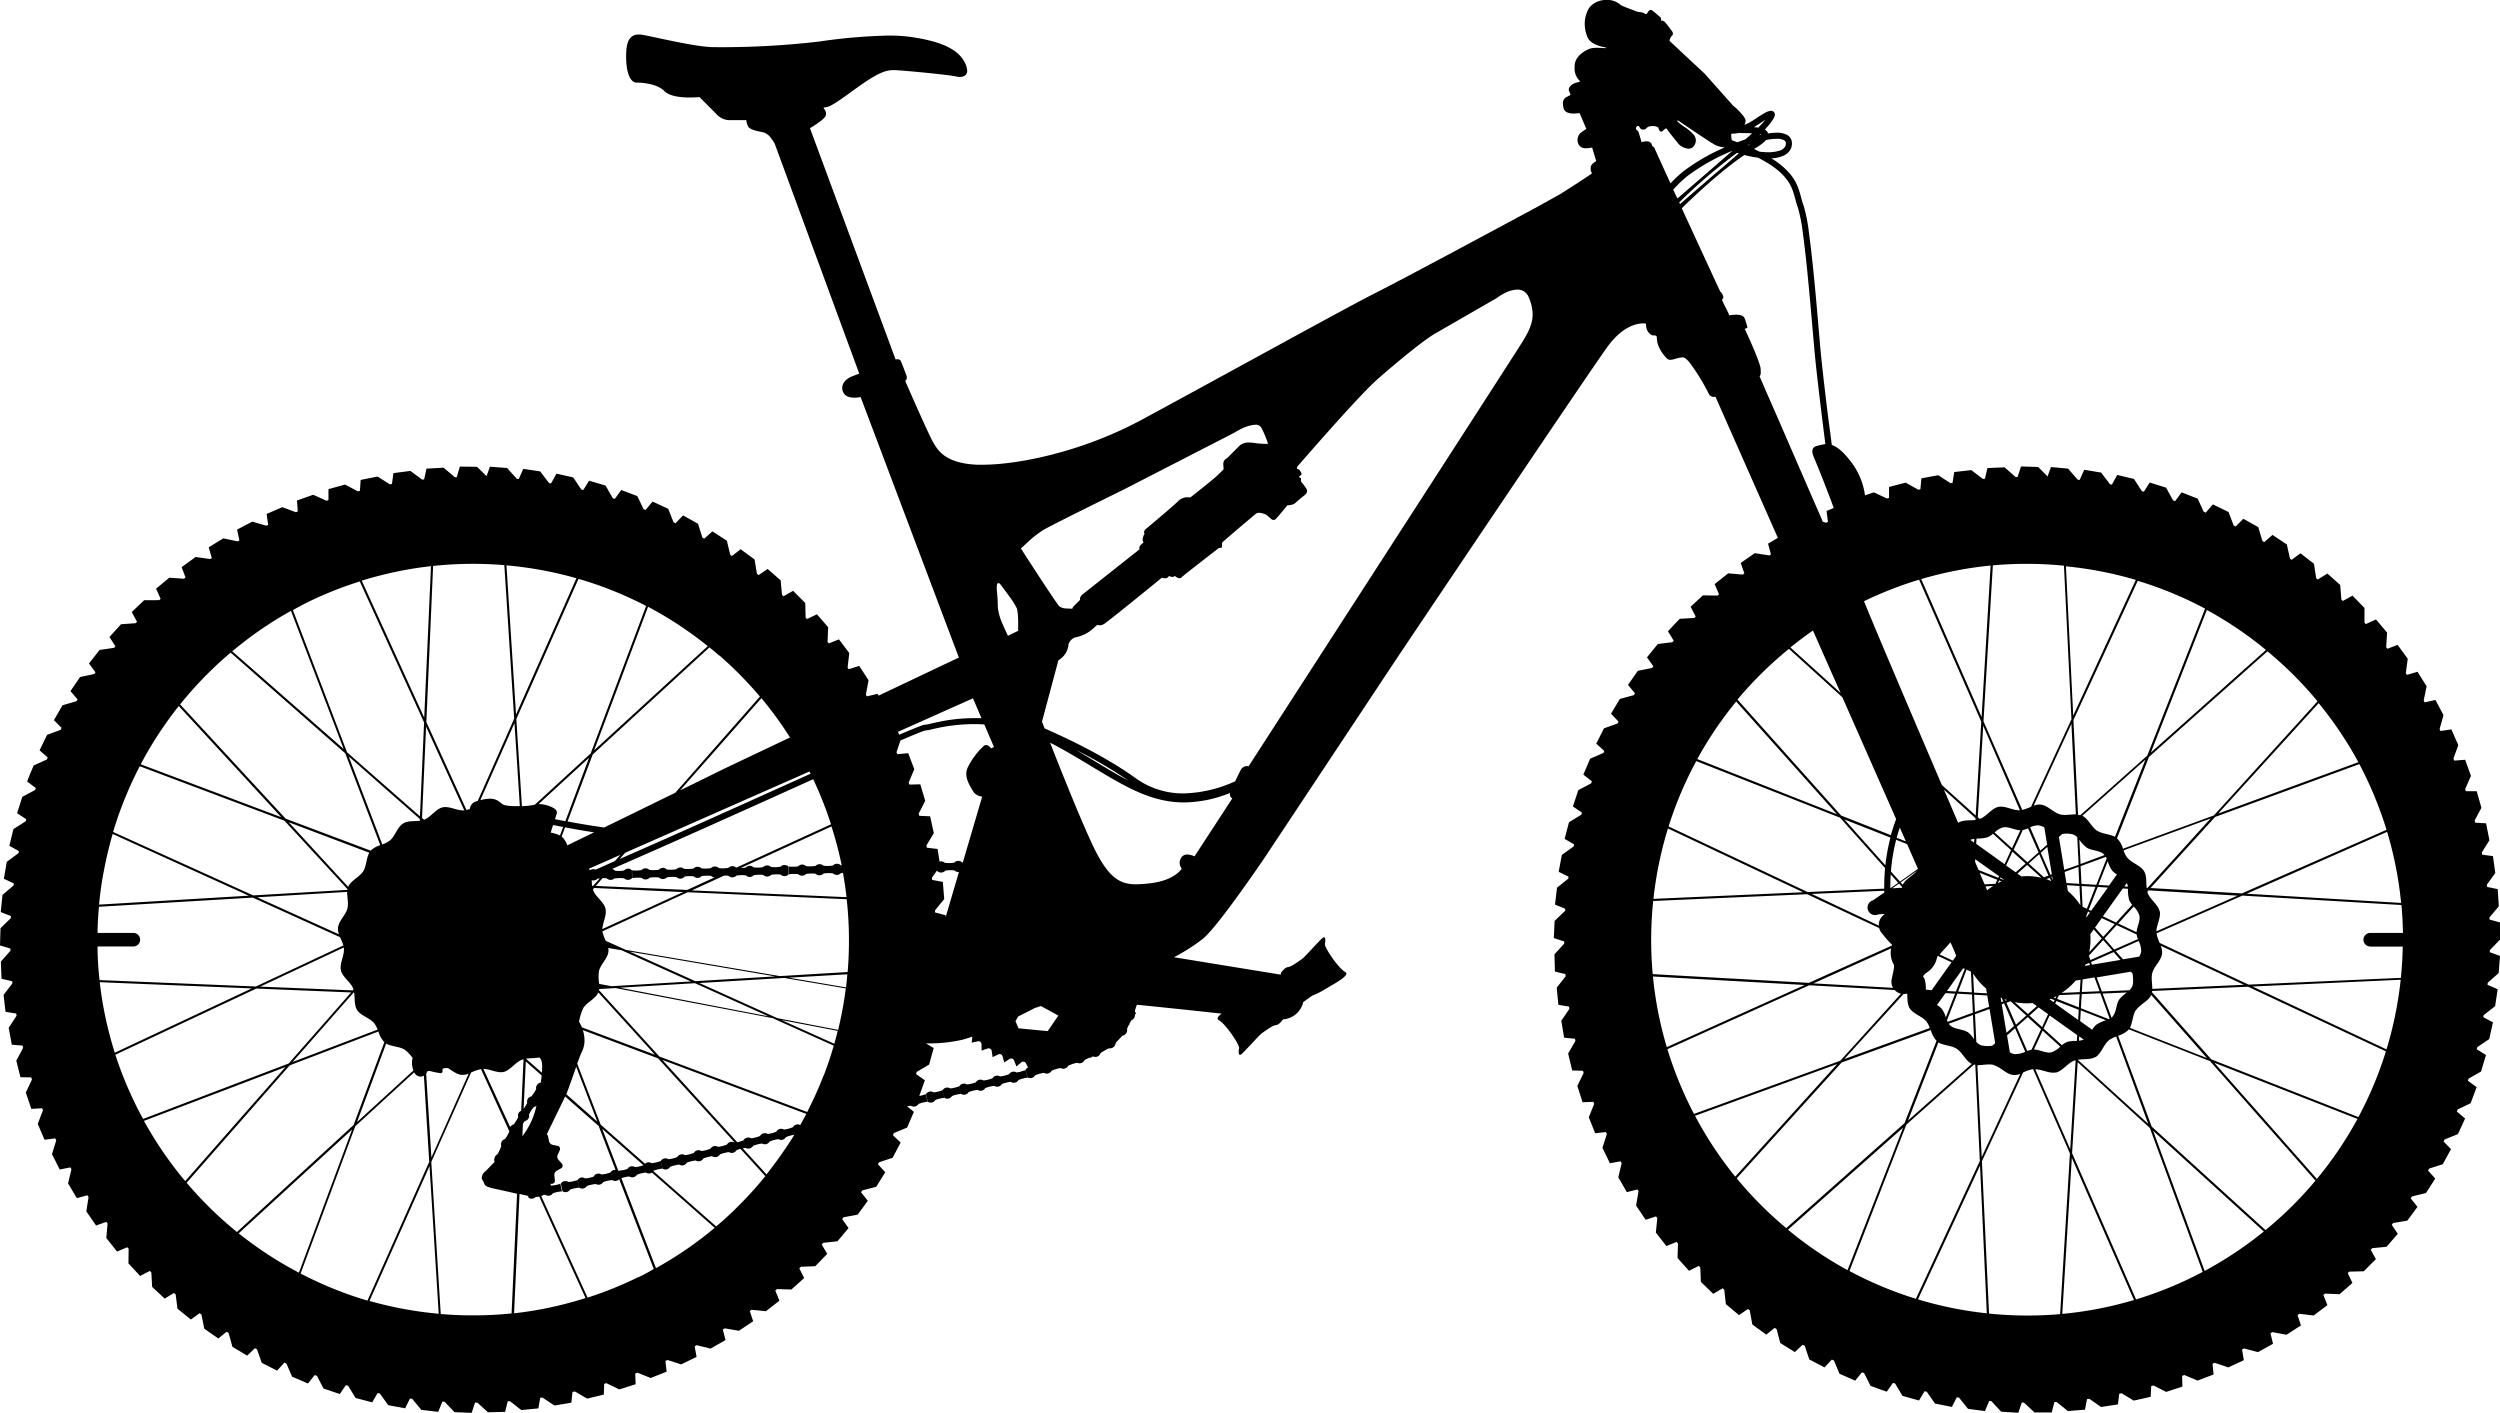
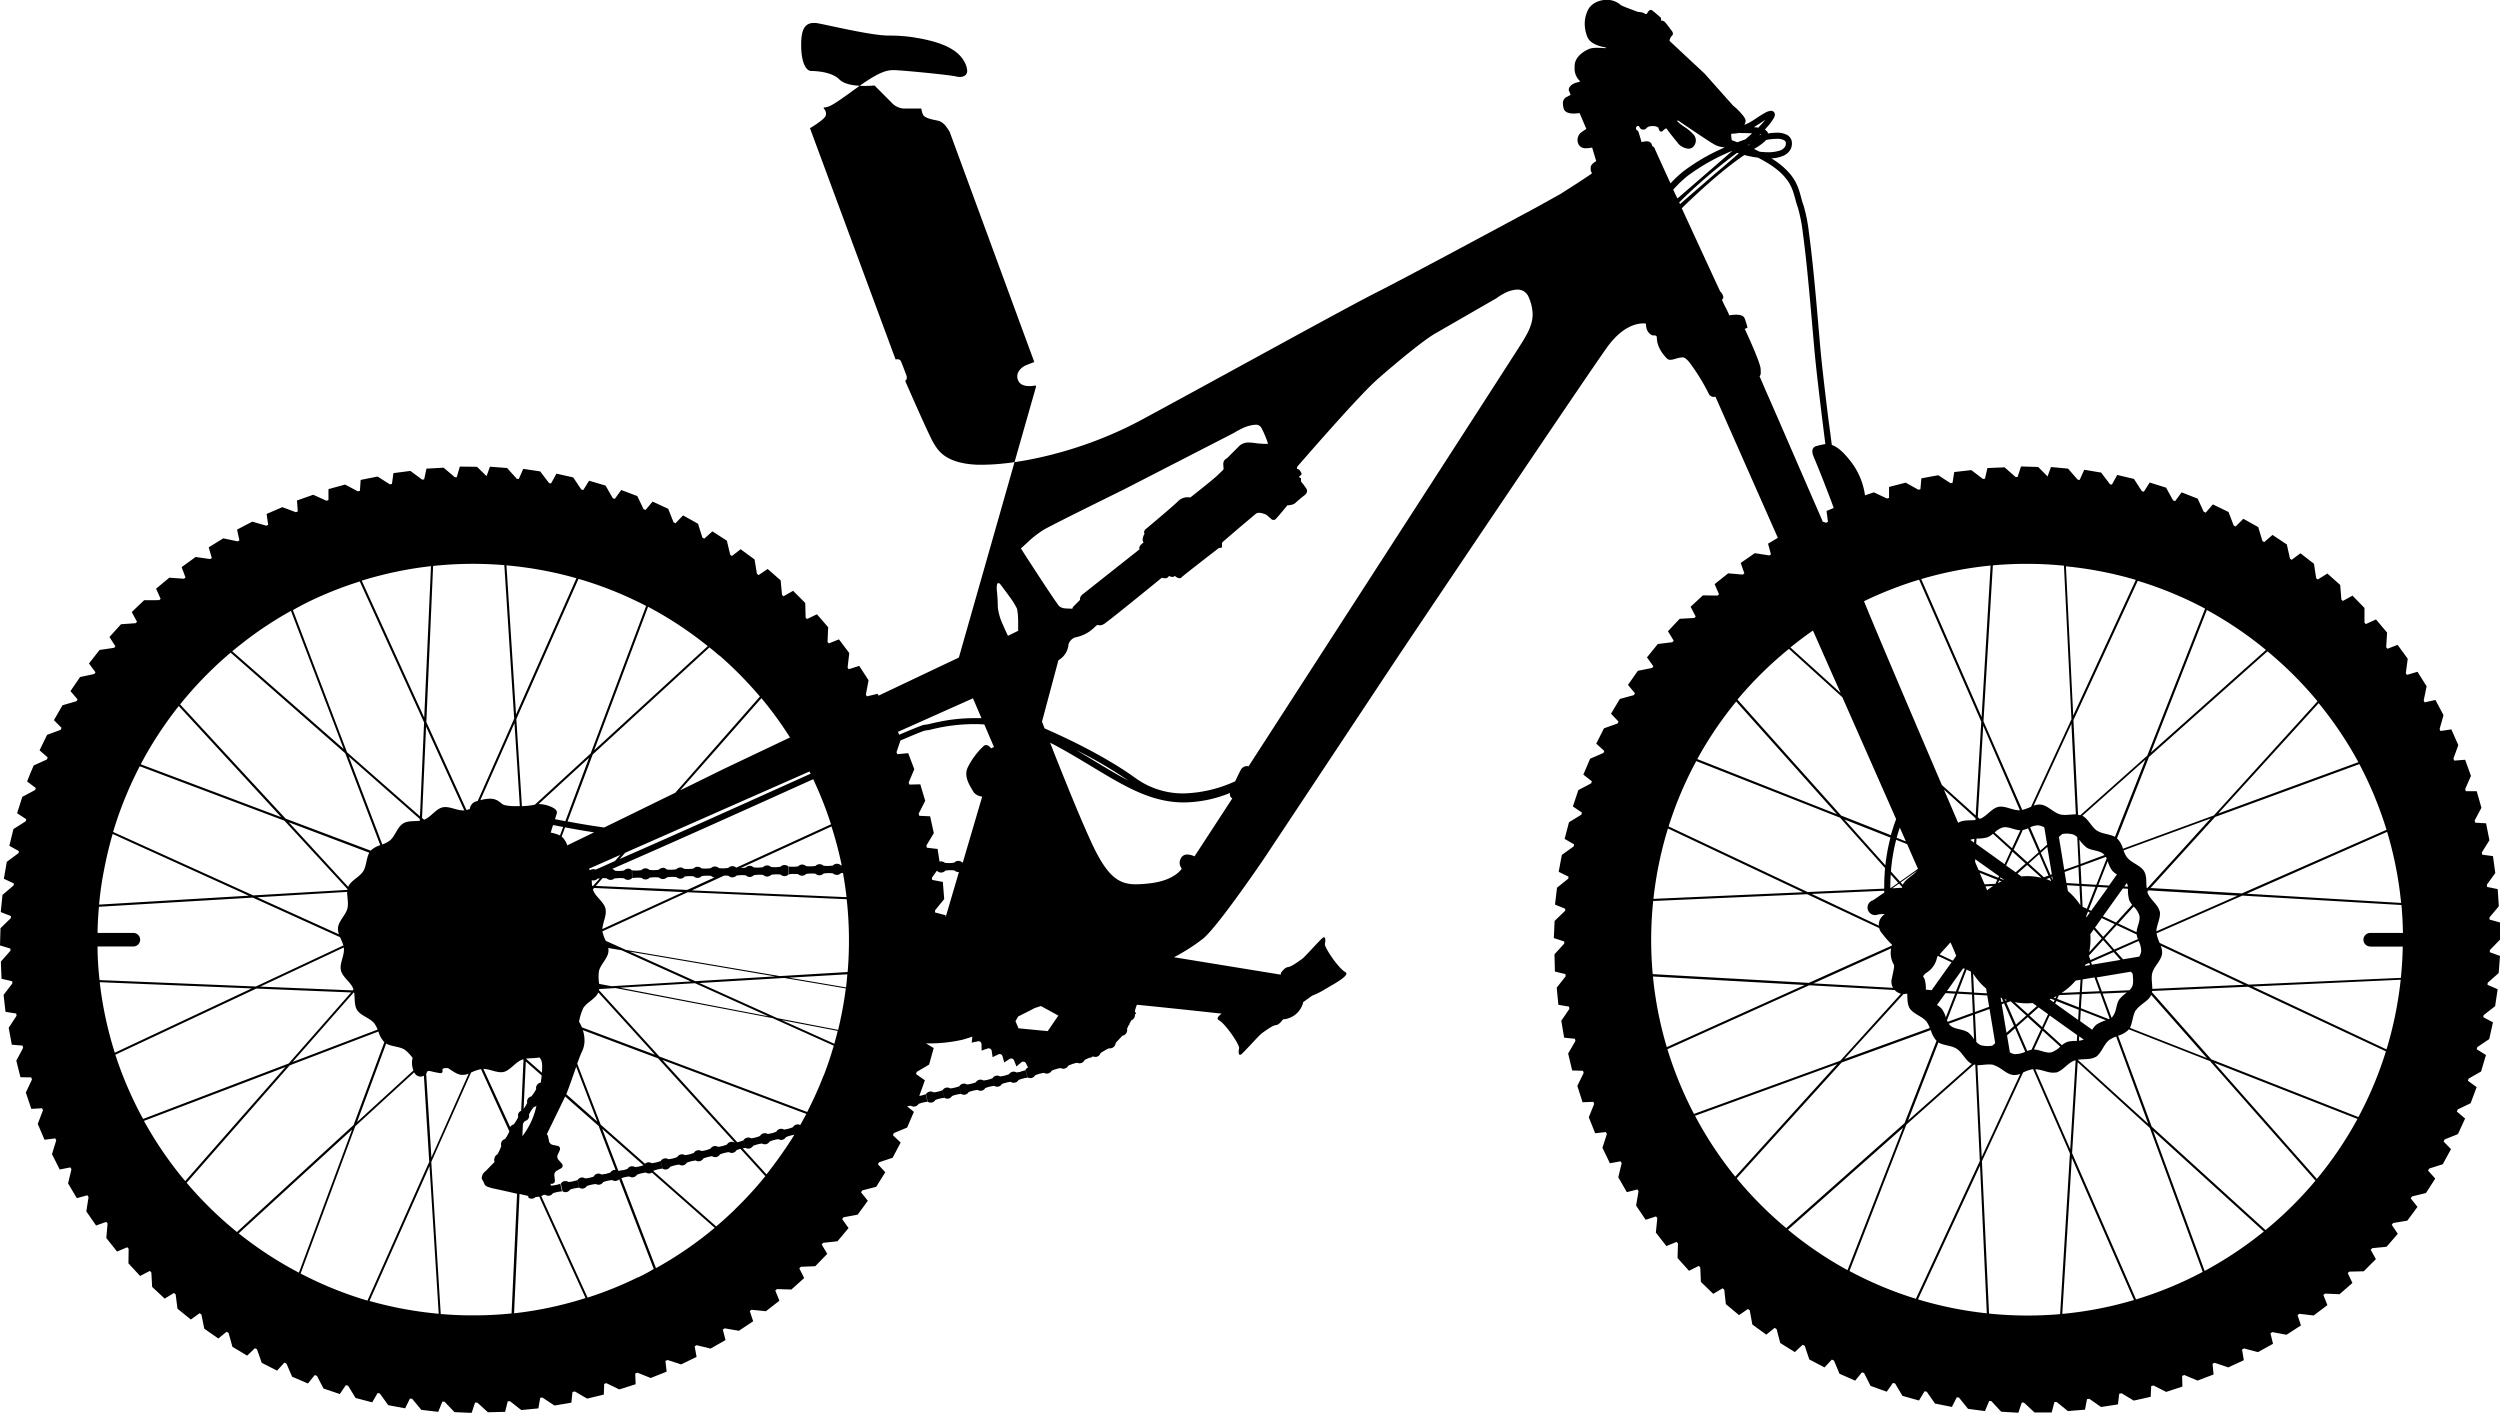
<svg xmlns="http://www.w3.org/2000/svg" id="Layer_1" data-name="Layer 1" viewBox="0 0 738.66 417.44">
  <title>BikeLogo</title>
-   <path d="M766.45,379.22l.39-5.06-3-1.09c0-.21,0-.42,0-.63l3-3.09,0-5.08-3.1-.86,0-.64,2.75-3.28-.33-5.07-3.14-.65c0-.21-.05-.43-.08-.64l2.51-3.46-.69-5-3.17-.42c0-.22-.09-.43-.13-.65l2.26-3.62-1-5-3.2-.19c-.06-.22-.11-.43-.17-.64l2-3.77-1.39-4.89-3.21,0-.21-.61,1.72-3.91-1.72-4.77-3.21.26c-.09-.2-.17-.4-.25-.59l1.44-4-2.06-4.65-3.19.49c-.1-.18-.19-.37-.28-.56l1.16-4.13-2.39-4.49-3.16.71c-.1-.17-.21-.34-.31-.52l.87-4.22-2.7-4.3-3.11.93c-.11-.16-.23-.32-.34-.49l.57-4.29-3-4.1-3,1.16c-.12-.16-.25-.31-.37-.46l.27-4.32-3.28-3.89-3,1.37c-.13-.15-.27-.29-.4-.43l0-4.33-3.54-3.64-2.85,1.57-.44-.41-.34-4.31-3.79-3.38L713,262.94l-.48-.38-.64-4.26-4-3.11-2.59,1.94-.5-.35-.94-4.2-4.23-2.81-2.44,2.12-.53-.32-1.24-4.11L691,245l-2.28,2.28-.56-.28-1.53-4L682,240.75l-2.11,2.44-.58-.25-1.8-3.89-4.73-1.86-1.93,2.59-.59-.2-2.08-3.77-4.84-1.52L661.61,237l-.58-.15-2.35-3.63-4.94-1.17-1.56,2.85-.58-.1L649,231.35l-5-.83-1.36,3-.57-.06-2.86-3.28-5.05-.47-1,2.78-2.77-2.8-5.08-.15-1,3.12h-.59l-3.26-2.86-5.07.21-.73,3.16-.6.06-3.43-2.61-5.05.57-.5,3.19-.61.1-3.6-2.35-5,.92-.28,3.22-.6.15-3.76-2.1-4.91,1.28,0,3.23-.59.19-3.89-1.83-2.62.88a21,21,0,0,0-4.65-10.56c-2.11-2.65-3.78-3.86-5.16-4.33-.26-2-.59-4.67-1-7.56-.79-6.44-1.71-14.12-2.19-19S565,182.05,564.09,173c-.45-4.53-.94-8.93-1.44-12.56a46.74,46.74,0,0,0-1.58-8c-1-2.57-1.09-5.81-3.94-9.28a22.38,22.38,0,0,0-5.57-4.65,10,10,0,0,0,3.79-.88A4.42,4.42,0,0,0,557,136.2a3.6,3.6,0,0,0,.63-2.11,2.77,2.77,0,0,0-1.42-2.5,6.22,6.22,0,0,0-3.09-.66,18.31,18.31,0,0,0-2.54.22,1.64,1.64,0,0,0-.5-.8,2.79,2.79,0,0,0-.46-.33c.45-.48.94-1.05,1.41-1.61a17.36,17.36,0,0,0,1-1.41,4.3,4.3,0,0,0,.37-.65,2,2,0,0,0,.19-.77,1.13,1.13,0,0,0-.35-.83,1.21,1.21,0,0,0-.81-.29,4.17,4.17,0,0,0-1.81.64c-.74.4-1.71,1-3,1.88a14.77,14.77,0,0,1-3.08,1.64,2.33,2.33,0,0,0,.41-1.17c0-.82-1-1.9-1.88-2.85s-1.84-1.69-1.84-1.69l-8.42-9.46-5.07-4.72-5.26-4.92a.2.2,0,0,1,0-.14,2.62,2.62,0,0,1,.76-1.46.77.77,0,0,0,.23-.55,1.88,1.88,0,0,0-.59-1.14,28.17,28.17,0,0,0-1.74-2.25,1.44,1.44,0,0,0-1.09-.47H519a1.53,1.53,0,0,1-.05-.47V97l-.06-.05s-2-1.8-2.65-2.22a.56.56,0,0,0-.31-.09c-.39,0-.65.35-.86.65a3.63,3.63,0,0,0-.3.54,1.28,1.28,0,0,1-.33,0,.43.43,0,0,1-.34-.12,2.78,2.78,0,0,0-1.19-.39c-.4-.06-.76-.09-.85-.1l-2.36-.89c-.6-.23-1.21-.46-1.68-.66l-.59-.25-.17-.09-.05,0h0a6.37,6.37,0,0,0-4.33-1.67c-1.2,0-4.36.48-5.61,3.2a9.31,9.31,0,0,0-.86,3.88,10.35,10.35,0,0,0,.83,4c1,2.26,4.56,2.88,5.43,3l-.07.21c-.34,0-1.36-.1-2.38-.1a8.48,8.48,0,0,0-2.11.19c-1.25.39-4.46,2.09-4.68,4.89,0,.25,0,.48,0,.7a5,5,0,0,0,1.4,3.88c.14.14.16.23.16.26s0,.09-.14.13a.64.64,0,0,1-.2.06c-2.71.51-3,2-2.95,2.34v.11l.54,1.29-.16.12a9,9,0,0,1-.88.48,2,2,0,0,0-1.23,2,6.17,6.17,0,0,0,.19,1.4c.32,1.31,1.81,1.57,3,1.57a10.13,10.13,0,0,0,1.72-.16l2,4.67-1.29.9a2.84,2.84,0,0,0-.81,4,2.41,2.41,0,0,0,2.13.83,8.67,8.67,0,0,0,1.69-.19l1.2,4c-1.39.86-1.64,1.42-1.63,2,0,.19,0,.35,0,.52,0,.6.39.89.35,1s0,.1-.13.22-2.52,1.72-4.74,3.15l-4.41,2.82L482,153.06c-13.29,7.15-40.67,21.86-47,25-8.5,4.25-50.68,27.56-69.62,37.75-17.95,9.65-36.84,13.23-46.92,13.22-.54,0-1.06,0-1.55,0-9.59-.41-11.64-4.38-12.92-6.45-.62-1-2.74-5.64-4.69-10-1.74-3.9-3.35-7.59-3.68-8.33a1.05,1.05,0,0,0,.49-.95,2.14,2.14,0,0,0-.15-.75s-1.27-3.39-1.59-4.12a1.12,1.12,0,0,0-1.1-.56,2,2,0,0,0-.48.05L267.5,129.6c.31-.19,1.2-.72,2.11-1.36,1.14-.8,2.32-1.69,2.54-2.38a2,2,0,0,0,.09-.57,2.23,2.23,0,0,0-.67-1.51v-.3c1.87-.07,3.36-1.18,9.86-5.87,6.69-4.82,8.81-5.16,10.79-5.17s16.5,1.39,18.37,1.86a5.24,5.24,0,0,0,1.19.15,2.56,2.56,0,0,0,1.49-.4,1.63,1.63,0,0,0,.68-1.43,6.21,6.21,0,0,0-.95-2.85c-2.46-4.39-9-6.12-15.4-7.09a47.76,47.76,0,0,0-6.88-.45A163.43,163.43,0,0,0,270.17,104,248,248,0,0,1,239,105.65c-5.38,0-19-3.39-21.42-3.71a6.64,6.64,0,0,0-.77,0,3,3,0,0,0-2.63,1.3c-.66,1-1,2.53-1,5,0,.28,0,.58,0,.88.2,6.28,2.31,7,2.91,7h.08c.81,0,5.88.07,8.3,2.5,1.64,1.62,5,1.91,7.52,1.91,1.43,0,2.56-.1,2.86-.13l4.9,4.91a5.38,5.38,0,0,0,3.64,1.9h5.29a5.79,5.79,0,0,0,.48,1.76c.59,1.21,3.09,1.51,4.73,1.9a4.58,4.58,0,0,1,2.17,1.75,14.09,14.09,0,0,1,1,1.5l25,68c-.39.14-1.47.53-2.43.93s-2.59,1.55-2.61,3.28a3.09,3.09,0,0,0,.3,1.29c.61,1.32,2.1,1.6,3.31,1.6a8.93,8.93,0,0,0,1.79-.19l.16.32L311.49,286l-23.71,11.25-.3-.54-3.15.76-.32-.51.8-4.24-2.76-4.26-3.09,1-.35-.48.5-4.3-3.05-4.05-3,1.2c-.12-.16-.25-.31-.38-.46l.2-4.32-3.33-3.83-2.93,1.41-.41-.43-.11-4.33-3.59-3.58-2.83,1.61-.44-.4-.41-4.3L255,259.83l-2.69,1.81-.22-.17-.26-.21-.71-4.25L247,254l-2.56,2c-.16-.12-.33-.23-.5-.34l-1-4.19-4.27-2.75-2.41,2.16-.27-.16-.27-.15-1.3-4.1L230,244l-2.24,2.32-.57-.27-1.58-4L221,239.92l-2.07,2.47h0l-.59-.23-1.86-3.87-4.75-1.79-1.89,2.62h0l-.59-.19-2.14-3.73-4.87-1.45-1.71,2.75-.59-.14h0l-2.4-3.59-4.95-1.1L191,234.55l-.58-.09h0L187.78,231l-5-.75-1.32,3h-.05l-.52-.05L178,230l-5.06-.39-1,2.8-2.82-2.77-5.08-.06-.9,3.13-.59,0h0l-3.3-2.81-5.07.29-.68,3.17-.59.07-3.48-2.57-5,.65-.45,3.21h0l-.61.11h0l-3.63-2.31-5,1-.22,3.22h0l-.61.15-3.78-2-4.9,1.35v3.23h0l-.59.2-3.92-1.77-4.79,1.7.23,3.23-.56.23-4-1.49-4.65,2,.46,3.21h0l-.18.09-.36.18-4.15-1.2-4.5,2.35.69,3.18-.51.3-4.24-.9-4.32,2.66.91,3.13h0l-.23.17-.24.16-4.3-.61-4.13,3,1.14,3.07-.45.36-4.34-.31-3.9,3.25,1.34,3h0l-.42.39H70.77l-3.66,3.51,1.55,2.87h0l-.4.42-4.33.31-3.41,3.77,1.75,2.74-.38.46-4.28.62-3.14,4,1.93,2.61c-.12.16-.24.33-.35.5h0l-4.21.9L49,295.91l2.1,2.46c-.11.17-.21.35-.32.53l-4.13,1.2-2.54,4.4,1.13,1.15,1.14,1.14c-.1.19-.2.38-.29.57l-4,1.48-2.22,4.57,2.41,2.12c-.08.2-.17.4-.25.59l-3.9,1.77-1,2.35-.95,2.36,2.57,1.95-.21.6-3.76,2L33.23,332l2.71,1.77c-.06.2-.11.41-.17.61l-3.62,2.3-1.21,4.94,2.82,1.57c0,.2-.07.4-.11.6h0l-3.46,2.57-.87,5,2.94,1.38h0c0,.2,0,.4-.07.6l-3.28,2.8-.51,5.06,3,1.17,0,.6-3.07,3-.15,5.08,3.09.95c0,.2,0,.41,0,.62l-2.84,3.22.21,5.08,3.14.72.06.64-2.6,3.4.57,5,3.17.5h0c0,.21.07.43.1.65l-2.33,3.56.92,5,3.19.27.15.66L33,405.12,34.22,410l3.2.05c.06.21.13.42.2.64l-1.81,3.84,1.62,4.82,3.19-.18.25.61-1.54,4,2,4.69h0l3.18-.4c.09.19.19.39.28.59l-1.25,4.07,2.28,4.54,3.15-.63.16.28.16.28h0l-1,4.17,2.59,4.36,3.11-.85.35.53-.66,4.23,2.89,4.17,3-1.07.39.5-.37,4.27,3.18,4,3-1.28.42.47h0L66.13,465l3.45,3.72,2.86-1.49.46.45.23,4.27,3.71,3.47,2.74-1.68.5.42.54,4.23,3.94,3.2,2.6-1.86.54.39.83,4.17,4.16,2.91,2.45-2,.58.36,1.13,4.09,4.35,2.61,2.3-2.2.61.33,1.41,4,4.52,2.3,2.14-2.35.64.28,1.67,3.87,4.68,2,2-2.49.65.23,1.95,3.75,4.81,1.63,1.78-2.63.67.18,2.21,3.61,4.91,1.29,1.6-2.76.66.14,2.47,3.45,5,.94,1.41-2.88.33.05.32,0,2.72,3.28,5,.59,1.21-3,.32,0,.33,0,2.94,3.08,5.08.23,1-3.05h.66l3.15,2.86,5.07-.12.77-3.1h0l.68-.05,3.33,2.62,5.05-.49.55-3.13.34-.05.35,0L192,507l5-.84.33-3.16.69-.15,3.64,2.11,4.93-1.19.1-3.17.67-.2,3.79,1.85,4.84-1.54-.13-3.17.66-.25,3.91,1.58,4.71-1.87-.35-3.17.63-.28,4,1.3,4.57-2.21-.57-3.14.3-.16.29-.16,4.12,1,4.41-2.52-.8-3.11.55-.35,4.2.72,4.22-2.82-1-3,.52-.39,4.24.43,4-3.11-1.23-3,.49-.43,4.27.13,3.78-3.39-1.44-2.87.46-.46,4.26-.17,3.53-3.65-1.63-2.76.43-.5,4.23-.46,3.27-3.9L277,451.91c.14-.17.27-.35.41-.53h0l4.18-.77,3-4.11-2-2.49.37-.57h0l4.1-1.06,2.69-4.31-2.17-2.34h0l.17-.3c.05-.1.11-.2.17-.3l4-1.34,2.37-4.49L292,427.12c.1-.2.2-.41.29-.62l3.91-1.62,2-4.65-2-1.63a9.17,9.17,0,0,1,1.14-.18l-.33-1.36.33,1.36a1.58,1.58,0,0,0,1.24.21,1.62,1.62,0,0,0,1-.74,9.55,9.55,0,0,1,1.3-.41,10,10,0,0,1,1.35-.23l-.53-2.24a8.52,8.52,0,0,1-1.31.4l-.6.13,1.66-4.63-2.61-1.84c.06-.21.13-.42.19-.64l3.66-2.16,1.37-4.89L301.77,400h.07a44.18,44.18,0,0,0,10.63-1.06c.91-.24,1.91-.56,3-.93a7.06,7.06,0,0,0-.07.78l-.13,1,1-.24c.52,0,1.08-.4,1.58,0s.27,1,.36,1.54v1.05l1-.36c.51-.09,1-.52,1.57-.18s.4,1,.55,1.49l.12,1,.93-.48c.5-.15,1-.64,1.54-.37s.51.93.72,1.41l.24,1,.87-.58c.48-.21.87-.76,1.49-.56s.62.87.88,1.32l.37,1,.79-.68c.45-.27.77-.85,1.41-.73s.72.78,1,1.2l.26.5a1.6,1.6,0,0,0-.77.68l.59,2.23a1.61,1.61,0,0,0,2.25-.6,9.37,9.37,0,0,1,1.3-.44,10.77,10.77,0,0,1,1.34-.28l-.4-1.44h0l.4,1.44a1.66,1.66,0,0,0,1.26.16,1.6,1.6,0,0,0,1-.8,9.9,9.9,0,0,1,1.29-.47,11.35,11.35,0,0,1,1.34-.31h0a1.69,1.69,0,0,0,1.27.13,1.61,1.61,0,0,0,1-.83,9.46,9.46,0,0,1,1.28-.51,9.58,9.58,0,0,1,1.33-.36l0,0,0,0a1.66,1.66,0,0,0,1.28.07,1.64,1.64,0,0,0,.93-.88c.36-.19.79-.39,1.26-.59l.36-.14.33.18,0-.31.59-.18-.41-.95.41.95a1.68,1.68,0,0,0,1.3,0,1.66,1.66,0,0,0,.87-1c.34-.23.75-.48,1.2-.75s.9-.47,1.28-.67l-1.17-1.77,1.17,1.77a1.6,1.6,0,0,0,1.32-.33,1.62,1.62,0,0,0,.66-1.21c.27-.33.61-.7,1-1.11s.69-.77,1-1.06l-.37-.27h0l.37.27a1.64,1.64,0,0,0,1.12-.73,1.68,1.68,0,0,0,.25-1.31c.15-.35.33-.76.55-1.18h.19l-.08-.21c.21-.43.45-.82.64-1.15h0a1.64,1.64,0,0,0,.93-.93,1.72,1.72,0,0,0,.09-.89l.4,0-.42-.83c.07-.29.16-.59.25-.92s.25-.73.37-1c4.79.46,12.37,1.26,19.82,2.06l5.21.56c-1.05.81-1.6,1.54-.84,1.92,1.91,1,6.23,7.32,6,8.32s-.23,2.4.62,1.79,5.36-5.76,6.2-6.31,3-2.23,4-2.32,1.72-1.18,2.1-1.61a.19.19,0,0,0,0-.09A6.63,6.63,0,0,0,413.2,388a.85.85,0,0,1,0-.17l2.68-1.93a24.14,24.14,0,0,0,3.34-1.61c1.86-1.22,8.33-4.4,6.42-5.38s-6.23-7.32-6-8.31.22-2.4-.62-1.8-5.37,5.77-6.2,6.31-3,2.23-4,2.33-1.72,1.17-2.1,1.61a1.41,1.41,0,0,0-.12.63h-.08l-31.48-5.13a55.6,55.6,0,0,0,8.58-5.48c4.35-3.47,18.09-23.75,18.1-23.76l39.48-59.53,2.4-3.58c10.74-16,54-80.34,59.36-87.78,4.56-6.39,8.89-7.14,10.72-7.15a5.56,5.56,0,0,1,.81.06c0,2.95,1.95,3.48,2,3.49h.07a1.69,1.69,0,0,1,.37,0c.39,0,.78.08.79.68,0,2.86,2.07,5.23,3,6.16a1.32,1.32,0,0,0,1,.37c1,0,2.32-.73,3.75-.72.38,0,1.07.51,1.8,1.38a60.09,60.09,0,0,1,5.7,9.19,1.71,1.71,0,0,0,1.5,1.13,1.52,1.52,0,0,0,.55-.11l18.45,41.73-2.9,1.73.86,3.15-.48.32-4.29-.67-4.17,2.9,1.09,3.07-.46.36-4.33-.37-4,3.19,1.3,3-.43.38-4.34-.06L527.69,271l1.51,2.89-.41.42-4.33.24L521,278.24l1.7,2.77-.39.46L518,282l-3.2,3.95,1.89,2.63-.37.5-4.22.84-2.91,4.17,2.07,2.48c-.12.18-.23.35-.33.53l-4.15,1.14-2.61,4.36,2.23,2.32-.3.57-4,1.42-2.29,4.53,2.38,2.16-.26.59L498,315.9l-2,4.68,2.53,2c-.07.19-.14.39-.22.59l-3.79,2L492.91,330l2.68,1.81c-.06.2-.12.4-.17.61l-3.66,2.24-1.29,4.92,2.8,1.62-.12.6-3.5,2.51-.94,5,2.92,1.42-.09.6L488.22,354l-.59,5,3,1.21,0,.61-3.12,3-.23,5.07,3.08,1v.62l-2.89,3.18.13,5.08,3.13.77c0,.21,0,.43.05.64l-2.65,3.36.49,5.06,3.16.54c0,.22.06.44.1.66l-2.4,3.52.85,5,3.18.32.15.65L491.51,403,492.7,408l3.2.1c.06.22.13.43.19.64l-1.87,3.82,1.55,4.84,3.2-.13c.07.21.15.41.23.62l-1.59,3.94,1.88,4.72,3.18-.35c.09.19.19.39.28.59l-1.31,4.06,2.21,4.57,3.16-.58.31.56-1,4.15,2.53,4.41,3.12-.81.34.54-.73,4.22,2.83,4.21,3.06-1,.38.51-.43,4.26,3.12,4,3-1.24.42.48-.13,4.28,3.39,3.78,2.88-1.44.45.45.18,4.27,3.65,3.53,2.76-1.64.5.43.47,4.24,3.89,3.26,2.63-1.82.54.4.76,4.18,4.12,3,2.48-2,.58.37,1.06,4.1,4.31,2.68,2.33-2.16.61.33,1.34,4,4.49,2.37,2.17-2.32.64.29,1.62,3.89,4.64,2.05,2-2.47.65.25,1.89,3.77,4.78,1.71,1.83-2.6.66.19,2.15,3.64,4.89,1.37,1.65-2.74.65.15,2.42,3.49,5,1,1.45-2.86.65.1,2.67,3.32,5,.67,1.25-3,.65.05,2.9,3.13,5.07.31,1-3h.66l3.11,2.91,5.08,0,.81-3.08.68,0,3.29,2.67,5.06-.41.59-3.12.7-.09,3.45,2.42,5-.77.37-3.14.69-.15,3.61,2.17,5-1.12.15-3.16.67-.19,3.76,1.9L673,501.4l-.08-3.17.66-.24,3.89,1.64,4.74-1.8-.3-3.17.63-.28,4,1.36,4.61-2.13-.53-3.15.6-.32,4.1,1.09,4.45-2.46-.75-3.11.56-.35,4.18.79,4.26-2.76-1-3.06.53-.38,4.23.5,4.06-3.06-1.19-3,.5-.41,4.27.19,3.82-3.33-1.39-2.9c.16-.14.31-.3.47-.45l4.26-.1,3.59-3.6L728.64,461l.44-.49,4.24-.41,3.32-3.84-1.78-2.66.41-.52,4.19-.71,3-4.06-2-2.52.38-.57,4.12-1,2.75-4.27-2.13-2.37.35-.6,4-1.27,2.43-4.46L750.18,429l.3-.62,3.93-1.57,2.12-4.61-2.44-2.05.25-.63,3.82-1.84,1.78-4.75-2.58-1.88c.06-.21.13-.42.2-.63l3.69-2.11,1.44-4.87-2.72-1.7.15-.63,3.54-2.38,1.1-4.95-2.85-1.51c0-.2.07-.41.1-.62L765.4,389l.75-5-3-1.3.06-.62ZM276.88,347.41l-.28,0,0,2.3.65-.08q.63,3.56,1.05,7.17l-45.7-2,9.56-4.38a11.77,11.77,0,0,1,1.25.06,1.64,1.64,0,0,0,1.19.47,1.66,1.66,0,0,0,1.17-.52l0-1.65h0l0,1.65a9.14,9.14,0,0,1,1.39-.13,10,10,0,0,1,1.39.06,1.62,1.62,0,0,0,1.19.47,1.67,1.67,0,0,0,1.17-.52h0a10.63,10.63,0,0,1,1.38-.13,9.88,9.88,0,0,1,1.39.06,1.67,1.67,0,0,0,2.37-.05h0a10.63,10.63,0,0,1,1.38-.13,9.84,9.84,0,0,1,1.39.07,1.69,1.69,0,0,0,1.19.46,1.64,1.64,0,0,0,1.17-.52l-.05-2.31a1.69,1.69,0,0,0-1.19-.46,1.66,1.66,0,0,0-1.17.52,10.92,10.92,0,0,1-1.39.12,10,10,0,0,1-1.39-.06l0,1.16,0-1.16a1.69,1.69,0,0,0-1.19-.46,1.66,1.66,0,0,0-1.17.52,10.76,10.76,0,0,1-1.39.12,10,10,0,0,1-1.39-.06l0,2.17,0-2.17a1.67,1.67,0,0,0-2.36.06,10.75,10.75,0,0,1-1.38.12h-.06l26.8-12.28A111.36,111.36,0,0,1,276.88,347.41Zm-3.17-12.14-28,12.82a1.68,1.68,0,0,0-2.35.06,9.13,9.13,0,0,1-1.38.13,10,10,0,0,1-1.39-.06l.05,2.19h0l-.05-2.19a1.68,1.68,0,0,0-2.36,0,9.27,9.27,0,0,1-1.39.13,10,10,0,0,1-1.39-.06l0,2.16,0-2.16a1.6,1.6,0,0,0-1.19-.46,1.63,1.63,0,0,0-1.17.51,9.27,9.27,0,0,1-1.39.13,10,10,0,0,1-1.39-.06l.05,2.3a10.92,10.92,0,0,1,1.39-.12,10,10,0,0,1,1.39.06,1.67,1.67,0,0,0,2.36-.06h0a9.27,9.27,0,0,1,1.39-.13,10,10,0,0,1,1.39.06,1.62,1.62,0,0,0,1,.45l-8.06,3.69-27-1.18,2-2.31a9,9,0,0,1,1.22.07,1.69,1.69,0,0,0,1.19.46,1.66,1.66,0,0,0,1.17-.52l0-2.3a1.65,1.65,0,0,0-.78-.42c16-6.94,36-15.94,53.29-23.74l6.14-2.77A109.5,109.5,0,0,1,273.71,335.27ZM207.9,371.82l3.92.66,20.47,9.22-23.44,1.41-3.64-.69a12.59,12.59,0,0,1-.05-3.82c.49-2,2.62-3.69,2.8-5.77A3.79,3.79,0,0,0,207.9,371.82Zm6.37,1.08,42.93,7.31-23.57,1.41ZM255.2,392l-35.28-6.8-8.57-1.65,22.16-1.33Zm-59.42-50.51a5.93,5.93,0,0,0-1.48-2.45l-.17-.14,1-2.72,3.29.6c1.71.3,3.51.6,5.29.87Zm2.64,65.4,6.23,16.21-9.16-8.08C196.36,412.93,197.45,409.68,198.42,406.92Zm-11.81,6.59.94.62h0l-.94-.62a9.46,9.46,0,0,1-.66,1.15,9.12,9.12,0,0,1-.8,1.06,1.51,1.51,0,0,0-1,.67,1.54,1.54,0,0,0-.2,1.21l1.93,1.25a1.52,1.52,0,0,0,.8-.4,22.16,22.16,0,0,1-4.16,9l.17-3.69a9.79,9.79,0,0,1,.6-.8l-.54-.33h0l.54.33a1.52,1.52,0,0,0,1.18-1.89,9.71,9.71,0,0,1,.63-1.15,8.11,8.11,0,0,1,.79-1.06l-1.94-1.25a10,10,0,0,1-.64,1.16c-.14.22-.28.42-.42.61l.65-14,4.69,4.14c-.07.66-.16,1.36-.25,2l-.11.12a1.51,1.51,0,0,0-1,.66A1.5,1.5,0,0,0,186.61,413.51Zm-5.3,8.23.8.5h0l-.8-.5a9.68,9.68,0,0,1-.62,1.17,8.56,8.56,0,0,1-.77,1.09,1.57,1.57,0,0,0-1,.72l0,.07L171,407.55c2,0,4.14,1.32,6,.89s3.43-2.82,5.32-3.58a3.26,3.26,0,0,1,.44-.15l.1.08-.69,15.13a1.47,1.47,0,0,0-.73.6A1.51,1.51,0,0,0,181.31,421.74Zm-11.2-93.59,10.08-22.74,1.58,24.52-1.07,0a13.74,13.74,0,0,1-3.52-.32c-1.17-.37-1.69-1.88-4.31-1.88A11.54,11.54,0,0,0,170.11,328.15Zm13.51,76.44.09-.06c1.25-.17,2.62-.08,3.81-.35a2.54,2.54,0,0,1,.75,1.45,5.65,5.65,0,0,1,.09,1.26c0,.53,0,1.15-.08,1.8Zm3.73-75.3h0l14.87-13.64-7,18.73-3.06-.59c.25-.81.46-1.47.56-1.82a.91.91,0,0,0,0-.23c0-.74-.91-1.29-2-1.73A9.64,9.64,0,0,0,187.35,329.29Zm4.22,6.23,3,.57-.94,2.5a11.36,11.36,0,0,0-2.72-.83C191.09,337.06,191.33,336.28,191.57,335.52Zm13.14,15.84h0c.21,0,.45-.06.7-.09l-2,2.23h-.29c-.06-.55-.08-1.12-.11-1.68a2.08,2.08,0,0,0,.5.07A1.66,1.66,0,0,0,204.71,351.36Zm0-1h0l0,.91Zm-.62-1.7a1.72,1.72,0,0,0-.6-.1,1.7,1.7,0,0,0-1,.34,2,2,0,0,0-.13-.25l-.16-.23,9.29-4.1-1.6,1.82C207.9,347,206,347.89,204.07,348.69Zm-3.58,40.94c1.08-1.74,3.65-2.71,4.45-4.62,0,0,0,0,0,0l16.74,18.41-21.58-8.09a10.85,10.85,0,0,0-.85-1.66A15.72,15.72,0,0,1,200.49,389.63Zm6.59-29.33c-.46-2-2.82-3.42-3.58-5.32a3.12,3.12,0,0,1-.15-.43l.36-.41L230,355.3l-23.84,10.92C206.26,364.26,207.51,362.15,207.08,360.3Zm60.26-40.58.33.66c-17.57,7.92-39,17.6-56.42,25.2l1.61-1.83Zm-5.72-10.07-19.51,9.27-9.28,4.56-3.7,1.81,24-27.23A110.82,110.82,0,0,1,261.62,309.65Zm-20.94-24.24a112.38,112.38,0,0,1,12,12.17l-25,28.43c-6.15,3-13.6,6.65-21,10.26-2.57-.35-5.33-.79-7.88-1.24l-2.95-.54,7.44-19.79L237.79,283C238.77,283.77,239.73,284.59,240.68,285.41ZM235.23,281l2.07,1.62L203.73,313.4,219.66,271A111.37,111.37,0,0,1,235.23,281ZM211.57,267.2q1.81.78,3.6,1.62c1.32.62,2.63,1.26,3.92,1.93L202.7,314.34l-16.49,15.13a20.92,20.92,0,0,1-3.82.44l-1.65-25.73,18.37-41.43A109.63,109.63,0,0,1,211.57,267.2Zm-13.08-4.63-17.84,40.25-2.83-44.06A111.13,111.13,0,0,1,198.49,262.57Zm-39.75-3.88c2.59-.21,5.21-.34,7.84-.37q5.26-.06,10.61.38h0l2.91,45.35-10.77,24.32-.39.11a2.58,2.58,0,0,0-1.93,2.25,8,8,0,0,1-1,.32l-11.86-26,2-46.1Q157.45,258.79,158.74,258.69ZM154.2,408.8c.21-.43.2-.63.64-.64a1.48,1.48,0,0,1,.34,0,28.65,28.65,0,0,0,3.09.64.83.83,0,0,0,.45-.1.43.43,0,0,0,.21-.38c0-.24,0-.44,0-.58s0-.21.15-.29a2.74,2.74,0,0,1,1.1-.14l.37,0c1.3.8,2.57,1.86,4,2a5,5,0,0,0,2.09-.35l-11,24.76-1.54-24.67A1,1,0,0,0,154.2,408.8Zm-.57-74.94-.16.05-.59-.51,1.19-27,11.29,24.76h-.05c-2.08.15-4.38-1.35-6.37-.89S155.52,333.09,153.63,333.86Zm-13.55-72A109.75,109.75,0,0,1,155.52,259l-2,44.76-18.46-40.48Q137.57,262.5,140.08,261.86Zm-18.6,6.66a109.43,109.43,0,0,1,13-5h0l19,41.66-1.22,27.73-21.54-18.92-16-42Q118,270.11,121.48,268.52ZM150.33,408l-16.66,15.25,8.61-23.19c1.59.91,3.9.83,5.45,1.79a11,11,0,0,1,2.38,2.51,4.25,4.25,0,0,0-.21,1.35A6.78,6.78,0,0,0,150.33,408Zm-3-73c-1.76,1.06-2.37,3.74-3.95,5.06a7.78,7.78,0,0,1-2.24,1.16l-9.93-26,21,18.48,0,.54C150.55,334.41,148.67,334.18,147.32,335ZM99.37,282.08a109.14,109.14,0,0,1,11.55-8c1.07-.64,2.14-1.27,3.23-1.87l15.57,40.81L96.8,284.15C97.65,283.44,98.5,282.75,99.37,282.08Zm-3.05,2.47h0l33.87,29.75,10.35,27.14a6.75,6.75,0,0,0-2.83,1.62l0,0-25.12-9.45L81.4,299.84A111.75,111.75,0,0,1,96.32,284.55Zm32,83.23-24.14-10.94,26.57-1.59c0,1.59.45,3.37.08,4.87-.49,2-2.61,3.7-2.79,5.77A4.6,4.6,0,0,0,128.33,367.78Zm1.47,4.28c.15,2.07-1.34,4.36-.88,6.36s2.83,3.42,3.59,5.31a3,3,0,0,1,.12.32l-.26.29-27.27-1.11,24.65-11.56C129.77,371.8,129.79,371.93,129.8,372.06Zm-16.29-37.39,23.8,9c-.9,1.58-.83,3.9-1.79,5.46-1.09,1.73-3.65,2.72-4.46,4.62h0ZM132.65,385h.18c.23,1.7,0,3.66.8,5.06,1.06,1.75,3.74,2.37,5.06,3.94a6.76,6.76,0,0,1,1.05,1.93l-25.1,9.56ZM81,300.33l30.26,32.83-41.5-15.62A111.17,111.17,0,0,1,81,300.33Zm-19.4,37.2q1.07-3.57,2.35-7a111.43,111.43,0,0,1,5.52-12.41l42.74,16.08,18.64,20.23,0,.21L103,356.28,61.6,337.53ZM59,348.37q1-5.21,2.47-10.24l40.21,18.23L57.45,359C57.78,355.4,58.29,351.85,59,348.37Zm-2,23H67.59a2,2,0,0,0,0-4H57q.06-3.78.4-7.61a.49.49,0,0,1,0-.12h0l45.46-2.71,25.79,11.69a25.77,25.77,0,0,1,1,2.44l-25.86,12.13L57.59,381.3C57.23,378,57,374.71,57,371.37Zm.68,10.56,44.87,1.83-40.45,19A110,110,0,0,1,57.65,381.93Zm4.61,21.41,41.62-19.53,28,1.14-18.45,21-43,16.38A111,111,0,0,1,62.26,403.34Zm8.45,19.55h0L112.51,407,82.9,440.69A110.77,110.77,0,0,1,70.71,422.89Zm12.6,18.28,30.45-34.68,26.2-10a7.5,7.5,0,0,0,1.75,3.15s0,0,0,0l-9.09,24.48L98.19,455.73A111.9,111.9,0,0,1,83.31,441.17Zm15.38,14.95,33.49-30.67-15.71,42.3A111.25,111.25,0,0,1,98.69,456.12ZM117,468l16.15-43.51,17.41-15.95a2.15,2.15,0,0,0,1.76,1.28l.22,0a2.62,2.62,0,0,0,.89-.26L155,435l-18.25,41A109.72,109.72,0,0,1,117,468Zm20.36,8.08h0l17.73-39.82,2.71,43.63A112.17,112.17,0,0,1,137.4,476.12Zm42.08,3.7q-5.14.54-10.41.58c-.87,0-1.75,0-2.63,0q-4-.06-8-.4l-2.79-44.93,11.76-26.42a13,13,0,0,1,2.93-1l8.38,18.4a10.78,10.78,0,0,1-1.29,2.26,1.54,1.54,0,0,0-1,.78,1.5,1.5,0,0,0-.09,1.24l1.95,1h0l-1.95-1c-.13.37-.3.81-.51,1.27s-.43.87-.63,1.23a1.57,1.57,0,0,0-.86,1.06,2,2,0,0,0,0,1.2c-1.46,1.47-2.49,2.55-2.58,2.65a2.82,2.82,0,0,0-1.2,1.94,1.52,1.52,0,0,0,.28.87c.43.63.4,1,.73,1.39s.93.61,2.55,1c1.78.37,4.64,1,6.87,1.54l-1.62,35.43Zm.63-.07,1.61-35.22,2.55.59.09.51a1.63,1.63,0,0,0,1.24.27,1.6,1.6,0,0,0,.87-.46,5.19,5.19,0,0,0,1.07-.15l13.69,30A110,110,0,0,1,180.11,479.75Zm36.59-10.59a110.49,110.49,0,0,1-14.87,6l-13.69-30a5.29,5.29,0,0,0,.75-.38l.45,0,0-.25,0,.25a1.68,1.68,0,0,0,1.24.26,1.66,1.66,0,0,0,1-.72,10.29,10.29,0,0,1,1.32-.36,11,11,0,0,1,1.36-.19l-.47-2.25a10.76,10.76,0,0,1-1.32.36,9.16,9.16,0,0,1-1.35.18l-.21-.11a1.56,1.56,0,0,0,0-.35v-.06l.23,0h.12a.91.91,0,0,0,.91-.91.49.49,0,0,0,0-.12l-.17-1.52v-.11a1.44,1.44,0,0,1,.65-1.16l1.33-.76a.89.89,0,0,0,.48-.78,1,1,0,0,0-.26-.64l-1-1.13a1.43,1.43,0,0,1-.32-.92,1.26,1.26,0,0,1,.1-.49l.63-1.39a1.06,1.06,0,0,0,.09-.42.88.88,0,0,0-.74-.87l-1.5-.31a1.44,1.44,0,0,1-1-1l-.31-1.5a.93.93,0,0,0-.38-.6c1.86-3.82,4.32-8.83,5.24-10.78l.18-.41,9.91,8.73,5,13a1.76,1.76,0,0,0-.51,0,1.61,1.61,0,0,0-1,.73h0a8.57,8.57,0,0,1-1.31.39,9.75,9.75,0,0,1-1.35.21,1.63,1.63,0,0,0-1.24-.23,1.66,1.66,0,0,0-1,.73l.5,2.26a1.62,1.62,0,0,0,1.24.22,1.57,1.57,0,0,0,1-.73,9.86,9.86,0,0,1,1.31-.39,9.65,9.65,0,0,1,1.36-.21l-.26-1.12.26,1.12a1.62,1.62,0,0,0,2.07-.26l10.21,26.52C219.87,467.57,218.29,468.38,216.7,469.16Zm-4.46-31.69a9.29,9.29,0,0,1-1.32.22l-4.77-12.41L218.3,436a9.13,9.13,0,0,1-1.14.34,8.55,8.55,0,0,1-1.35.22,1.62,1.62,0,0,0-1.24-.21,1.6,1.6,0,0,0-1,.74h0A9.86,9.86,0,0,1,212.24,437.47ZM222,466.41l-10.23-26.59c.3-.1.62-.2,1-.28a9.87,9.87,0,0,1,1.36-.21l-.26-1.13.26,1.13a1.63,1.63,0,0,0,2.26-.53,8.52,8.52,0,0,1,1.31-.4,8.37,8.37,0,0,1,1.35-.22h0a1.64,1.64,0,0,0,1.25.22,1.69,1.69,0,0,0,.51-.23l18.54,16.33A111.36,111.36,0,0,1,222,466.41Zm23.25-17.26c-1.77,1.7-3.58,3.35-5.46,4.94L221.2,437.72s0-.05.05-.08a10.2,10.2,0,0,1,2.66-.64l-.54-2.24a9.55,9.55,0,0,1-1.3.41,10,10,0,0,1-1.35.23,1.62,1.62,0,0,0-1.24-.22,1.68,1.68,0,0,0-.72.39L205.66,424l-6.93-18c.57-1.58,1.07-2.93,1.45-3.68a7.3,7.3,0,0,0,.7-3.24,10,10,0,0,0-.49-3l22.22,8.34,22.66,24.9h-.06a1.6,1.6,0,0,0-2.24.58l.28,1.11-.28-1.12a8.61,8.61,0,0,1-1.3.43,8.7,8.7,0,0,1-1.35.25,1.61,1.61,0,0,0-1.24-.19,1.63,1.63,0,0,0-1,.76l.57,2.23a1.59,1.59,0,0,0,1.25.2,1.63,1.63,0,0,0,1-.77,9.49,9.49,0,0,1,1.3-.42,8.7,8.7,0,0,1,1.35-.25h0a1.61,1.61,0,0,0,2.25-.58,9.8,9.8,0,0,1,1.16-.39l7.35,8.08A110.62,110.62,0,0,1,245.22,449.15ZM263,426.82l-.33-1.26.34,1.26Zm1.59-2.71a1.62,1.62,0,0,0-1.13-.12,1.65,1.65,0,0,0-1,.78h0a10.91,10.91,0,0,1-1.3.44,12,12,0,0,1-1.34.26,1.59,1.59,0,0,0-1.25-.18,1.63,1.63,0,0,0-1,.78l.59,2.22a1.59,1.59,0,0,0,1.25.18,1.67,1.67,0,0,0,1-.77,7.74,7.74,0,0,1,1.29-.44,8.53,8.53,0,0,1,1.18-.24c-.63,1-1.27,2-1.92,3q-3,4.5-6.31,8.69L247.64,431c.28-.05.55-.1.79-.12l-.58-2.24a9.21,9.21,0,0,1-1.29.44l-.56.12-22.11-24.31,42.53,15.95C265.84,421.93,265.25,423,264.63,424.11Zm6.92-14.59a109.45,109.45,0,0,1-4.84,10.75L223,403.88l-17.82-19.59a1.86,1.86,0,0,0,0-.34l4.86-.29,2.2.42,7.6,1.46,36.6,7,18.08,8.14Q273.22,405.22,271.55,409.52Zm4.19-13.22c-.32,1.29-.66,2.56-1,3.82l-15.58-7,16.6,3.19Zm.08-.3-17.94-3.46-23-10.37,25.06-1.5,18.19,3.09A113.49,113.49,0,0,1,275.82,396Zm2.33-12.55-16.83-2.86,17.25-1Q278.39,381.52,278.15,383.45Zm.48-4.53-20,1.2-45.49-7.74-5.92-2.67a10.58,10.58,0,0,1-1-2.82l25.17-11.54,47,2.06A111.8,111.8,0,0,1,278.63,378.92Zm37.07-80.87,2.51,5.86-.35,0c-.71,0-1.4,0-2.07,0a50.48,50.48,0,0,0-9.73,1c-1.23.24-2.26.48-3,.66a9.51,9.51,0,0,1-1.47.27,2.15,2.15,0,0,0-.66.13c-.86.26-2.5.92-4.9,1.94-.65.27-1.36.57-2.11.9l-.26-.57-.13-.29ZM321,312.84l-.08-.11a3,3,0,0,0-.41-.44,1.54,1.54,0,0,0-1-.43,1.1,1.1,0,0,0-.78.36,22.2,22.2,0,0,0-4.63,6.27,4.44,4.44,0,0,0-.41,1.88c0,2.12,1.41,4.05,2,5.14a3,3,0,0,0,1.52,1.27,4.38,4.38,0,0,0,1,.29l.18,0-5.73,19.47-.18,0,0,.59h0l0-.59-.11-.09a1.65,1.65,0,0,0-1.08-.37,1.67,1.67,0,0,0-1.17.52,10.75,10.75,0,0,1-1.38.12,9.88,9.88,0,0,1-1.39-.06l.05,2.31a9.14,9.14,0,0,1,1.39-.13,10,10,0,0,1,1.39.06,1.64,1.64,0,0,0,1.19.47l.14,0-3.94,13.4v-.63l-3.11-.82c0-.21,0-.42,0-.64l2.7-3.32-.4-5.06-3.16-.6c0-.21-.05-.43-.08-.64l1.42-2h.15a1.64,1.64,0,0,0,1.19.47,1.67,1.67,0,0,0,1.17-.52l-.05-2.31a1.69,1.69,0,0,0-1.2-.46,1.42,1.42,0,0,0-.42.07l-.57-3.75-3.18-.37c-.05-.22-.09-.43-.14-.65l2.2-3.65L303,332.91l-3.2-.15-.18-.64,1.93-3.79-1.46-4.87-3.21.08c-.07-.2-.14-.41-.22-.61l1.66-3.93-1.8-4.75-3.2.31-.26-.59,1.18-3.45c1.52-.66,2.85-1.23,3.95-1.68s1.89-.77,2.5-1l.72-.24.18-.05h0a10.13,10.13,0,0,0,1.82-.31,52.62,52.62,0,0,1,12.37-1.57c.92,0,1.87,0,2.86.08l.36,0,2.86,6.68Zm11.05-61.14a31.74,31.74,0,0,1,4.44-3.42c2.88-1.69,22.47-11.28,24.11-12.12l32.1-16.5a23.48,23.48,0,0,1,2.25-1.23,10.63,10.63,0,0,1,4.12-1.21,1.83,1.83,0,0,1,1.85,1,28.22,28.22,0,0,1,1.92,4.59,3.75,3.75,0,0,1-.79.06,25.62,25.62,0,0,1-3.19-.26,12.22,12.22,0,0,0-1.68-.14,4,4,0,0,0-3.18,1.35l-3.31,3.32a1.75,1.75,0,0,0-1.06,1.8,3.46,3.46,0,0,0,0,.43,4.83,4.83,0,0,1,.07.72.72.72,0,0,1-.28.62c-.23.24-.62.57-1.23,1.18-.77.77-2.87,2.49-4.77,4-1.69,1.36-3.23,2.57-3.54,2.81a4.85,4.85,0,0,0-.76-.06,3.91,3.91,0,0,0-2.82,1.13c-.74.75-3.08,2.77-5.22,4.59s-4.1,3.46-4.11,3.47-.74.46-.76,1.13a.76.76,0,0,0,.16.46,3.41,3.41,0,0,0-.58,1.7,1.38,1.38,0,0,0,.28.88c-.13.1-.34.26-.55.45a1.85,1.85,0,0,0-.74,1.18.72.72,0,0,0,.11.37l-16.8,13.3a2.06,2.06,0,0,0-.83,1.3.78.78,0,0,0,.07.33l-2.19,2.19v.06a1,1,0,0,1-.05.23c0,.11-.1.17-.2.17h-.09c-.31-.08-1,0-1.73-.1a3.16,3.16,0,0,1-1.91-.63c-.42-.42-2.87-4.08-5.18-7.59s-4.5-6.92-4.51-6.92l-1.65-2.58C330.15,253.5,331,252.67,332.08,251.7ZM326,279.58c-.2-.41-.83-1.69-1.46-3.19A17.06,17.06,0,0,1,323,271.2a51.14,51.14,0,0,0-.32-5.32v-.38a4.14,4.14,0,0,1,.08-1,1,1,0,0,1,.12-.36c.05-.08.09-.1.12-.1l.34,0c.07,0,.12,0,.35.26s.58.73,1.2,1.58l.13-.09-.13.09s.88,1.16,1.8,2.45a19.81,19.81,0,0,1,2,3.29,21,21,0,0,1,.32,3.71c0,1.27,0,2.43,0,2.77Zm11.75,116.8-8.63-.83-.9-2.08c.24-.46.51-.93.81-1.43,2.76-1.36,4.7-2.38,4.87-2.48l1.84-.59,5.14,2.82Zm43.36-51.63a5,5,0,0,0-2.09-.55,2,2,0,0,0-1.92,1.1,2.94,2.94,0,0,0-.38,1.38,2.55,2.55,0,0,0,.31,1.18,2.18,2.18,0,0,1,.28.58s0,0,0,.06c-.45.44-2.54,3.5-9.72,4.25a37,37,0,0,1-3.74.25c-5,0-8.45-2-13.29-12.57-3-6.52-6.61-15.41-9.5-22.66-1-2.44-1.85-4.69-2.6-6.6.86.42,1.72.87,2.6,1.36,7.39,4.08,13.42,8.12,19.2,11.17s11.35,5.11,17.72,5.11A36.75,36.75,0,0,0,391.62,326a2,2,0,0,0-.05.44,1.27,1.27,0,0,0,.72,1.17Zm-35.29-31.58a129.68,129.68,0,0,1,15.73,9.17l-.47-.24C356.48,319.66,351.58,316.5,345.85,313.17ZM477.79,193.06c-1.35,2.19-21.55,33.49-41.41,64.24l-39.3,60.85a1.69,1.69,0,0,0-.53-.08,2.14,2.14,0,0,0-1.86,1.31c-.41.77-1,2-1.55,3.18a39,39,0,0,1-15.24,3.59,24,24,0,0,1-14.37-4.64c-8.94-6.44-20.57-11.89-26.71-14.57l-.77-2,4.85-18.14a6,6,0,0,0,3-4.8,3.21,3.21,0,0,1,.43-.79,3.08,3.08,0,0,1,1.52-1.16,11,11,0,0,0,5.8-3.06c.53-.53.77-.62.91-.62a5.35,5.35,0,0,0,.64.12,2.92,2.92,0,0,0,1.61-.72c2.23-1.57,15.6-12.5,16.66-13.36a3.7,3.7,0,0,0,1,.16,1,1,0,0,0,.7-.22l.47-.47a1.63,1.63,0,0,0,.9.3,1.18,1.18,0,0,0,.8-.3,2.17,2.17,0,0,0,1.32.69.83.83,0,0,0,.59-.24c.31-.32,3.11-2.52,5.81-4.63l5.28-4.09a2.77,2.77,0,0,0,.38,0,.73.73,0,0,0,.25,0,.29.29,0,0,0,.18-.19.75.75,0,0,0,.09-.39c0-.2,0-.41,0-.61a.68.68,0,0,1,.14-.5c.17-.18,2.63-2.27,5-4.31l4.75-4s0,0,.06-.06a1.56,1.56,0,0,1,1-.32,2.59,2.59,0,0,1,.52.06,6.07,6.07,0,0,1,1.36.41,3.23,3.23,0,0,1,.43.24l1.45,1.27h0a1.09,1.09,0,0,0,.53.13.85.85,0,0,0,.63-.26c.22-.21,1.07-1.21,1.89-2.17l1.09-1.31.35-.44c0-.06.08-.1.1-.14v0c.12,0,.53,0,.95-.1a2.74,2.74,0,0,0,1.52-.67c.8-.8,2.67-2.25,2.68-2.26a1.67,1.67,0,0,0,.69-1.21,1.22,1.22,0,0,0-.2-.65,24.84,24.84,0,0,0-1.61-2.16v-1l-.09,0a2.29,2.29,0,0,1-.31-.17l-.21-.13s0,0,0,0a5.79,5.79,0,0,1,.7-.66.33.33,0,0,0,.08-.22,1.92,1.92,0,0,0-.42-.92,1.22,1.22,0,0,0-.84-.61c-.11,0-.09,0-.11-.15a1.24,1.24,0,0,1,.29-.72c.27-.28,17.76-20.57,23.55-25.65s13.6-11.51,16.93-13.43l18.23-10.5a15.35,15.35,0,0,1,2-1.27,9.15,9.15,0,0,1,4.1-1.26,3.53,3.53,0,0,1,3.46,2.45,12.69,12.69,0,0,1,1.09,4.92C481,187.58,479.62,190.11,477.79,193.06ZM733.49,337.5a110.11,110.11,0,0,1,4.13,21L692,355.78Zm-.18-.6-42.73,18.79-27-1.59,19.09-21,42.62-15.61A111.65,111.65,0,0,1,733.31,336.9Zm-66.7,34.26,24.57,11.53-27.07,1.21c0-1.55-.39-3.28,0-4.73.52-1.95,2.68-3.66,2.89-5.73A5.22,5.22,0,0,0,666.61,371.16Zm-79.08,12.43L564,382.27l22.94-10.34a7.31,7.31,0,0,0-.13,1.33,6.83,6.83,0,0,0,1,3.59,3.64,3.64,0,0,0,0,.66c-.21,1.24-.47,2.39-.63,3.22a3.57,3.57,0,0,0,.33,2.86Zm-.25-29.41,2-1.38.93,1a1.7,1.7,0,0,0,0,.22Zm-.46-4.1,2.21,2.48-.12.09-2.2,1.54v-.63C586.71,352.37,586.75,351.2,586.82,350.08Zm-1.58-2.7-12.1-13.54,13.6,5.36A56.33,56.33,0,0,0,585.24,347.38Zm6.43-6.24c1.11,2.52,2.19,5,3.21,7.29l-5.33,3.77-2.67-3a54.42,54.42,0,0,1,1.55-9.35Zm-3.08-1.89c.13-.5.27-1,.41-1.44s.34-1.08.5-1.57c.61,1.38,1.22,2.74,1.81,4.09Zm6,9.77c-1.22,1.46-3.44,2.4-4.2,4.13h0l-.64-.71Zm-4,36.41h.1a4,4,0,0,0,1-.15c.08,1.48,0,3,.66,4.23,1,1.77,3.7,2.42,5,4a6.69,6.69,0,0,1,1,1.95l-25.24,9.17Zm6.61-1.3a9.82,9.82,0,0,0-.35-3.06,4.81,4.81,0,0,0-.5-.91c.26-.31.53-.61.78-.87a7.41,7.41,0,0,0,1.24-.9,2.77,2.77,0,0,0,.25-.24,6.83,6.83,0,0,0,1.92-3.71l.25-.27,4,1.87L601.24,381l-.2.28-2.12,3Zm44.24-2.68,1.46-.24-.22,3.64-5.36.24A18.79,18.79,0,0,0,641.45,381.45Zm-2.55-28.18,3.7.22.28,5.72a18.57,18.57,0,0,0-3.7-4.21Zm3.75,32.21-.24,3.88-6.39-2.5.52-1.11Zm-.13,12.44,1.33.95a4.62,4.62,0,0,1-1.4.33Zm.28-4.49.19-3.17,7.45,2.92a10.69,10.69,0,0,0-2.88,1.31,6.32,6.32,0,0,0-1.2,1.48Zm16.69-25.61a5.92,5.92,0,0,0,.38,1.38l-7,3.07L650,369l3.58-3.95Zm-5.44-3.24,4.57-5a6.41,6.41,0,0,1,1.68,2.66c.33,1.54-.72,3.28-.83,4.91Zm-8.25,3.16,1-1.43,2.37,2.69-3.69,4.06c.11-.59.21-1.18.27-1.79A19.85,19.85,0,0,0,645.8,367.74Zm-1.13-5a2.77,2.77,0,0,1-.1-.26l.55-1.41.55.26Zm.11-2.52-1.26-.58-.29-6.13,4.09.24Zm-.41,16.48,1.11-.49.24.64-1.53.25Zm1-2.59,4.23-4.65,2.71,3.06-6.47,2.85Zm4.24-5.59-2.42-2.74,2-2.8,3.82,1.8Zm-3.57-7.7-.69-.33,2.64-6.7,3,.18Zm1.53-7.68-4.38-.26-.25-5.25,7.47-2.74c.08.14.16.29.23.44ZM643,389.61l.26-4.16,5.49-.25,2.75,7.49a2.44,2.44,0,0,1-.28.14Zm.29-4.79.23-3.72,3.51-.59,1.5,4.08Zm3-8.07-.29-.78,6.69-2.94,2,2.31Zm7-4,6.77-3a6.58,6.58,0,0,1,.77,3,4.13,4.13,0,0,1-.59,1.62l-4.78.79Zm3.44-27.58a7.34,7.34,0,0,1-1.11-2.2l25.73-9.43-18.63,20.5-.29,0c-.16-1.64.08-3.49-.71-4.83C660.74,347.43,658.07,346.77,656.78,345.18Zm.12,8.52-1-.06.74-1A4.45,4.45,0,0,1,656.9,353.7Zm.06.63a11.58,11.58,0,0,0,.37,3.33,5.84,5.84,0,0,0,.88,1.4l-4.76,5.24-3.89-1.82,5.88-8.24Zm-5.59-.95-3.14-.19,2.76-7a9.24,9.24,0,0,0,1.24,2.69,5.71,5.71,0,0,0,1.48,1.21Zm-3.52-16.2c-1.65-1.07-2.58-3.51-4.36-4.42l18.63-16.58-9,22.81C651.57,338.14,649.35,338.15,647.85,337.18Zm-3.17,4.93c1.46,1,3.77.79,5.06,1.95a2.2,2.2,0,0,1,.3.31L642.91,347l-.35-7.18A10.06,10.06,0,0,0,644.68,342.11Zm-2.11,10.75-3.78-.23-.54-3.27,4.08-1.5Zm-4.43-4.13L636.51,339l1-.86a7.13,7.13,0,0,1,3.34.18,3.78,3.78,0,0,1,1.08.76l.4,8.16Zm-1.24-16.39c-1.95-.51-3.65-2.67-5.73-2.88a5,5,0,0,0-2.07.31l11.16-24.17,1.31,26.74C640,332.31,638.34,332.72,636.9,332.34Zm-17.29,19.81c-.37.15-.73.33-1.08.51l.37-.79Zm-.45-.85.16-.34,1.16.83h0Zm.52,35.32.44,1-.56.2-.22-1.34Zm.68,1.55,2.94,6.7-2.23,2-1.4-8.42Zm13.71-37.95-2.86-6.53,1.92-1.71,1.35,8.09Zm.51.48.19,1.12-.45-1Zm-1.09-.26-1.36.49-4.49-4.07,3.09-2.74Zm-2.1.65a20.55,20.55,0,0,0-2.39-.41,18.83,18.83,0,0,0-3.52,0l-1.16-.83,2.86-2.55Zm-7.6-1.64-2.84-2,1.89-4.08,3.87,3.51Zm-2.56,37.75-.52.19-.19-.44ZM621,388l1.23-.45,4.65,4.22-3.05,2.71Zm2.46-.19a16.56,16.56,0,0,0,1.76.27,18.83,18.83,0,0,0,3.52,0l1.26.9-2.65,2.35Zm7.06,1.56,2.79,2-1.76,3.81-3.74-3.4Zm2.22-37.89,0,0,1.08-.39.42,1C633.68,351.78,633.2,351.6,632.7,351.44Zm1.41,35.33,1.08.43-.28.6-1.21-.87Zm.8-.35c.28-.12.55-.26.82-.4l-.28.61Zm-4.36-50.84a4,4,0,0,1,1.61.58l.85,5.08L631,343.08l-3-6.91A5.59,5.59,0,0,1,630.55,335.58Zm-.09,7.93-3.29,2.93-4.06-3.69,2.69-5.83a8,8,0,0,0,1.55-.51Zm-7.84-1.2-5.14-4.65a6,6,0,0,1,2.45-1.51c1.61-.35,3.46.82,5.15.84ZM625,331.12c-2.08.12-4.36-1.41-6.35-1s-3.46,2.77-5.36,3.5l-.16.06-.58-.53,1.6-27L625,331.12Zm-9.6,8a5.84,5.84,0,0,0,1.63-1.06l5.34,4.84-1.92,4.15-8.37-6,.09-1.58A10.85,10.85,0,0,0,615.38,339.12Zm3.42,11.47-.22.48-5.83-2.3c-.33-.76-.66-1.54-1-2.34l0-.85ZM614.55,353c-.45-1.06-.94-2.2-1.46-3.4l5.22,2.06-.55,1.2Zm2.52.51a19.49,19.49,0,0,0-1.76,1.26l-.49-1.16ZM611.85,334c-1.67.19-3.55-.07-4.91.72l-.19.12L602.53,325l9.35,8.47Zm-5.77,50.67-2.64-.15,4.74-6.64h.1l.28,0,.14.07Zm3.18-6.47,1.25.59.29,6.14-4.07-.23Zm-2.76,7.12,4.33.24.25,5.37-7.43,2.7a4.54,4.54,0,0,1-.21-.45Zm3.84-45.44a4.44,4.44,0,0,1,1.18-.3l-.07,1.1Zm-5.87,30.27.34.75c.58,1.29,1,2.35,1.36,3.22l-1,1.44-3.9-1.84Zm-1.46,15,2.83.16-2.73,7a8.16,8.16,0,0,0-1.16-2.45,5.63,5.63,0,0,0-1.47-1.2Zm-2.11,14.58c1.58.92,3.89.88,5.42,1.87,1.69,1.09,2.63,3.58,4.45,4.47l-18.83,16.71Zm8.61-3.06c-1.47-.94-3.78-.78-5.08-1.94a3.37,3.37,0,0,1-.46-.53l7.14-2.59.33,7.15A8.84,8.84,0,0,0,609.51,396.6Zm1.92-11.67-.26-5.64a18.87,18.87,0,0,0,3.83,4.43l.24,1.42Zm3.91.84.56,3.36-4.2,1.53-.24-5.11Zm.67,4,1.68,10.09-.84.74a7.64,7.64,0,0,1-3.49-.16,3.92,3.92,0,0,1-1.25-.95l-.38-8.17Zm1.28,16.62c2,.51,3.65,2.66,5.72,2.88a5.05,5.05,0,0,0,2.09-.32l-11.4,24.58-1.27-27.14C614,406.44,615.79,406,617.29,406.38Zm6.34-3.23a4.31,4.31,0,0,1-1.61-.59l-.83-5,2.37-2.1,3,6.94A6.33,6.33,0,0,1,623.63,403.15Zm.42-8.12,3.25-2.88,3.93,3.57-2.81,6.08a6.15,6.15,0,0,0-1.25.38Zm7.66,1.13,5.2,4.72a6.68,6.68,0,0,1-2.66,1.69c-1.59.34-3.43-.81-5.12-.84Zm3.83,12.42c2-.44,3.48-2.77,5.37-3.51l.45-.14.09.09-1.59,26.16-10.32-23.59C631.53,407.64,633.67,409,635.54,408.58Zm3.26-9a5.17,5.17,0,0,0-1.41.88l-5.4-4.92,1.79-3.87,8.13,5.8-.1,1.75A9.46,9.46,0,0,0,638.8,399.6Zm-3.38-11.44.34-.74,6.61,2.59-.18,3Zm11.82,15.89c1.79-1,2.44-3.71,4-5a7.67,7.67,0,0,1,2.19-1.12l9.46,25.76-20.8-18.91C643.85,404.55,645.83,404.87,647.24,404.05Zm5.16-12a2.45,2.45,0,0,1-.34.31l-2.63-7.14,7.19-.32a10.05,10.05,0,0,0-2.29,2.09C653.39,388.41,653.56,390.72,652.4,392Zm-3.19-7.45-1.53-4.15,10.09-1.69.54.62c.07,1.3.33,2.66-.15,3.75a3.69,3.69,0,0,1-.8,1.11Zm10.06,5.56c1.11-1.72,3.69-2.65,4.52-4.54,0,0,0,0,0,0l16.46,18.66-22.74-8.92C658.31,393.73,658.33,391.57,659.27,390.12Zm7-29.22c-.43-2-2.77-3.46-3.51-5.37,0-.14-.1-.29-.14-.43l.37-.41,26.3,1.56-24,10.55C665.42,364.85,666.7,362.75,666.31,360.9Zm47-61.53A112.2,112.2,0,0,1,725,316.91l-41.41,15.18Zm-.39-.48-30.59,33.66-26.85,9.84a7,7,0,0,0-1.61-2.92l-.17-.13,9.48-24.09,35-31.19A111.94,111.94,0,0,1,712.9,298.89Zm-32.65-27.05a111,111,0,0,1,17.46,11.82l-34,30.29Zm-.56-.3-17.06,43.34-19.8,17.62a4.53,4.53,0,0,0-.64-.13l-1.36-28,19-41.14A110.5,110.5,0,0,1,679.69,271.54Zm-20.48-8.49-18.45,40-2.15-44.1A111.22,111.22,0,0,1,659.21,263.05ZM638,258.86l2.22,45.38-11.94,25.85a17.24,17.24,0,0,1-2.59.94l-11.46-26.2L617,258.76A112,112,0,0,1,638,258.86Zm-21.67,0-2.66,44.73-17.84-40.77A110.91,110.91,0,0,1,616.31,258.82ZM595.21,263l18.36,41.95-1.64,27.71-10-9c-9.23-21.56-19.52-45.7-23-54.3A110.6,110.6,0,0,1,595.21,263ZM550,133.08a16.69,16.69,0,0,1,3.13-.34,4.46,4.46,0,0,1,2.18.41,1,1,0,0,1,.53.94,1.93,1.93,0,0,1-.32,1.09,3.17,3.17,0,0,1-1.75,1.11,11.23,11.23,0,0,1-3.25.41,22.56,22.56,0,0,1-2.4-.15l-1.7-.82.11-.06a16.92,16.92,0,0,0,3-2.1C549.69,133.4,549.84,133.24,550,133.08Zm-2-1.41.3-.27.2.07.14.05Zm-.26-3.2c.81-.55,1.48-1,2-1.32-.68.83-1.51,1.74-2.05,2.29-.42-.06-.87-.11-1.32-.14C546.79,129.05,547.23,128.78,547.68,128.47Zm-7.85,2.75,0,0A11.86,11.86,0,0,0,542,131c.87.07,2.39,0,3.86.13l-2,1.78c-.77.26-1.55.54-2.34.85l-1.68-.63c-.05-.58-.15-1.13-.17-1.36a.45.45,0,0,1,0-.11A.46.46,0,0,1,539.83,131.22Zm5.44,3.09-.89.54h0l.43-.38Zm-23.55,11.63c-2.54-5.55-4.42-9.68-4.54-10-.24-.72-.53-.94-.8-.95h0a7.06,7.06,0,0,0-.36-.88,1.46,1.46,0,0,0-1.38-.63,5.74,5.74,0,0,0-1.49.24c-.14-.48-.57-1.92-.81-2.69-.15-.46-.15-.56-.3-.68a.84.84,0,0,1-.37-.26.57.57,0,0,1-.17-.42.91.91,0,0,1,.18-.53.55.55,0,0,1,.4-.22h.08c.22.05.3.24.47.53a1.11,1.11,0,0,0,1,.57,1.17,1.17,0,0,0,1-.48,1.81,1.81,0,0,1,1.22-.53,5.27,5.27,0,0,1,.64-.05,3,3,0,0,1,1.17.21,2.06,2.06,0,0,1,.3.15l.14.07c0,.1.1.38.2.63s.26.57.62.59a.81.81,0,0,0,.55-.29c.6-.6.93-.67,1-.67h0c.2.27,1.25,1.73,3.13,4a4.55,4.55,0,0,0,3.35,2,2,2,0,0,0,1.4-.51,2.76,2.76,0,0,0,.84-1.91,2.82,2.82,0,0,0-.5-1.53A12.45,12.45,0,0,0,526,129.3a13.72,13.72,0,0,1-2.2-1.71.39.39,0,0,1-.06-.18s0,0,0-.06a.36.36,0,0,1,.19,0h.11c.55.38,8.08,5.52,10.24,6.8a7,7,0,0,0,3.26,1.09l.14.08a58.85,58.85,0,0,0-12.1,7A35.54,35.54,0,0,0,521.72,145.94Zm.82,1.77a34.62,34.62,0,0,1,4.18-4,60.15,60.15,0,0,1,13.17-7.4h.05c-3.41,3-7.4,6.44-10.82,9.4l-5.36,4.64C523.34,149.46,522.93,148.57,522.54,147.71Zm1.74,3.8a155.83,155.83,0,0,1,17.1-14.65l.27.09.23.07c-2.14,1.87-4.56,4-7,6l-10.39,9ZM550,207.38l-1.46-3.4c-.17-.4-.31-.71-.4-.93l-.08-.19c.3-.2.36-.63.36-1.17q0-.51-.06-1.23c-.46-2.52-4.12-10.39-4.67-11.56l.79-.36,0-.12a19,19,0,0,0-.83-2.65c-.36-.89-1.5-1.07-2.52-1.07a11.34,11.34,0,0,0-2,.2,26.69,26.69,0,0,0-1.19-2.52c-.46-.88-.71-1.45-.85-1.79a2.9,2.9,0,0,1-.13-.34.91.91,0,0,0,.41-.75,3,3,0,0,0-.94-1.67c-.12-.26-1.27-2.73-2.95-6.37l-8.4-18.21c4.15-4.05,11.66-11.09,18.5-15.73a29.89,29.89,0,0,0,4,.78c4.2,2.14,6.66,4.13,8.16,6,2.5,3,2.55,5.76,3.65,8.76a46,46,0,0,1,1.48,7.64c1.5,10.77,2.84,28.65,3.56,36.07.68,7,2.22,19.45,3.08,26.16a18.94,18.94,0,0,0-2.48.55,1.53,1.53,0,0,0-1.36,1.65,3.42,3.42,0,0,0,.18,1.05s1.48,3.52,3.12,7.69c1,2.63,2.16,5.51,3,7.94l-2.11.88.41,3.22-.54.26-1-.31-.41-1c-3.05-7-7.62-17.52-11.43-26.3C553,214.19,551.27,210.24,550,207.38Zm21.92,89-14.74-13.36c2.16-1.74,4.38-3.41,6.66-5C566.05,283,568.84,289.36,572,296.42Zm-15.23-13,15.85,14.36,15.88,36c-.47,1.22-1,2.81-1.55,4.74l-14.69-5.79-30.64-34.28A111.71,111.71,0,0,1,556.72,283.46ZM541.16,299l29.75,33.28L529.66,316A111.48,111.48,0,0,1,541.16,299Zm-11.8,17.59,42.48,16.73,13.31,14.89c-.15,1.69-.25,3.47-.25,5.34,0,.24,0,.49,0,.73l-22.64,1L521.19,335.9A109.62,109.62,0,0,1,529.36,316.6Zm53.95,48.62-19.83-9.36,21.44-.95c0,.18,0,.35,0,.53l-1.07.74-1.7,1.17-.49.32-.13.08h0a2.23,2.23,0,1,0,1.54,4.18,9.61,9.61,0,0,1,1.34-.12,2,2,0,0,1,.47,0l.1,0h0a.38.38,0,0,1-.12.17,3.66,3.66,0,0,0-1.56,3C583.3,365.12,583.31,365.17,583.31,365.22ZM521,336.5l39.93,18.85-44.22,1.95A111.87,111.87,0,0,1,521,336.5Zm-4.37,21.56v-.13l45.5-2,21.28,10a3.64,3.64,0,0,0,.94,1.68,26.79,26.79,0,0,0,2.86,3.25l-.09.26-24.49,11-46.13-2.58A110.94,110.94,0,0,1,516.63,358.06Zm-.06,22.18,44.83,2.51-40.74,18.36A109.66,109.66,0,0,1,516.57,380.24Zm4.27,21.48,41.91-18.89L588,384.24a3.65,3.65,0,0,0,1.84,1.09l-17.91,19.79-43.24,15.72A111.79,111.79,0,0,1,520.84,401.72ZM529,421.4l42-15.29-30.12,33.27A111.9,111.9,0,0,1,529,421.4Zm12.32,18.47,31-34.22,26.35-9.58a7.65,7.65,0,0,0,1.69,3.18.1.1,0,0,1,0,0l-9.47,24.33-34.94,31A111.86,111.86,0,0,1,541.31,439.87Zm15.15,15.18,34-30.15L574.06,467A110.92,110.92,0,0,1,556.46,455.05Zm18.16,12.2L591.44,424l20-17.75.37.07,1.33,28.44-18.88,40.7A110,110,0,0,1,574.62,467.25Zm20.24,8.39,18.34-39.55,2,43.67A111.35,111.35,0,0,1,594.86,475.64Zm21,4.19-2.1-45,12.16-26.23a12.47,12.47,0,0,1,2.94-1l10.9,24.93L636.87,480A111.77,111.77,0,0,1,615.87,479.83Zm21.64.1,2.82-46.1,18.36,42A109.75,109.75,0,0,1,637.51,479.93Zm21.79-4.28-18.89-43.2,1.65-26.89L663.38,425,679,467.52A110.15,110.15,0,0,1,659.3,475.65Zm20.27-8.42-15.2-41.37,32.69,29.72A112.22,112.22,0,0,1,679.57,467.23Zm18-12.05-33.64-30.59L654,397.73a7.12,7.12,0,0,0,2.94-1.61c.08-.09.15-.19.22-.28l24,9.4,31.16,35.32A112.1,112.1,0,0,1,697.55,455.18Zm15.17-15.11-30.29-34.33,42.28,16.59A110.41,110.41,0,0,1,712.72,440.07ZM725,421.78l-43.48-17.07L664,384.86a3.43,3.43,0,0,0,.06-.34l28.33-1.26,40.74,19.1A109.92,109.92,0,0,1,725,421.78Zm8.31-20L693.75,383.2l43.75-2A112,112,0,0,1,733.32,401.75Zm-4.87-30.38h9.67c-.06,3.06-.24,6.14-.56,9.24l-45,2-26.26-12.32a11,11,0,0,1-.92-2.83l25.35-11.15,47,2.78q.38,4.08.44,8.25h-9.67a2,2,0,1,0,0,4Zm-514.71-23a1.67,1.67,0,0,0-1.17.52,10.63,10.63,0,0,1-1.38.13,9.84,9.84,0,0,1-1.39-.07l0,2.31a9.35,9.35,0,0,1,1.39-.12,8.63,8.63,0,0,1,1.39.06,1.67,1.67,0,0,0,2.36-.06l-.05-2.3A1.66,1.66,0,0,0,213.74,348.35Zm10.28-.24a1.66,1.66,0,0,0-1.17.52,9.14,9.14,0,0,1-1.39.13,10,10,0,0,1-1.39-.06l0,1.15,0-1.15a1.64,1.64,0,0,0-1.19-.47,1.67,1.67,0,0,0-1.17.52,10.63,10.63,0,0,1-1.38.13,11.67,11.67,0,0,1-1.39-.06l.05,2.3a9.23,9.23,0,0,1,1.39-.12,10,10,0,0,1,1.39.06,1.67,1.67,0,0,0,2.36-.06h0a10.75,10.75,0,0,1,1.38-.12,9.88,9.88,0,0,1,1.39.06,1.69,1.69,0,0,0,1.2.46,1.67,1.67,0,0,0,1.17-.52l-.06-2.3A1.65,1.65,0,0,0,224,348.11Zm5.14-.12a1.7,1.7,0,0,0-1.17.52,9.27,9.27,0,0,1-1.39.13,10,10,0,0,1-1.39-.06l.06,2.3a10.59,10.59,0,0,1,1.38-.12,10,10,0,0,1,1.39.06,1.69,1.69,0,0,0,1.19.46,1.64,1.64,0,0,0,1.17-.52l-.05-2.3A1.65,1.65,0,0,0,229.16,348Zm33.46,1.93A9.84,9.84,0,0,1,264,350a1.69,1.69,0,0,0,1.19.46,1.64,1.64,0,0,0,1.17-.52h0a9.35,9.35,0,0,1,1.39-.12,8.63,8.63,0,0,1,1.39.06,1.69,1.69,0,0,0,1.19.46,1.66,1.66,0,0,0,1.17-.52h0a9.23,9.23,0,0,1,1.39-.12,8.63,8.63,0,0,1,1.39.06,1.69,1.69,0,0,0,1.19.46,1.66,1.66,0,0,0,1.17-.52l0-2.3a1.67,1.67,0,0,0-2.37.05,10.46,10.46,0,0,1-1.38.13,9.84,9.84,0,0,1-1.39-.07l0,1.16,0-1.15a1.67,1.67,0,0,0-2.37.05,9.09,9.09,0,0,1-1.38.12,8.63,8.63,0,0,1-1.39-.06l.05,2.17-.05-2.16a1.65,1.65,0,0,0-2.36.05,9.35,9.35,0,0,1-1.39.12,8.63,8.63,0,0,1-1.39-.06l.05,2.31A10.8,10.8,0,0,1,262.62,349.92Zm67.26,58.37a8.59,8.59,0,0,1-1.34.25,1.61,1.61,0,0,0-1.24-.19,1.67,1.67,0,0,0-1,.76l.57,2.24a1.61,1.61,0,0,0,2.25-.58,9.49,9.49,0,0,1,1.3-.42,8.81,8.81,0,0,1,1.35-.26l-.59-2.23A10.23,10.23,0,0,1,329.88,408.29ZM325,409.53a9.8,9.8,0,0,1-1.34.24,1.62,1.62,0,0,0-2.25.55l.54,2.24a1.64,1.64,0,0,0,1.25.2,1.62,1.62,0,0,0,1-.75,9.66,9.66,0,0,1,1.31-.42,9.93,9.93,0,0,1,1.35-.24l-.57-2.24A9.06,9.06,0,0,1,325,409.53Zm-4.9,1.2a8.37,8.37,0,0,1-1.34.23,1.63,1.63,0,0,0-1.25-.2,1.58,1.58,0,0,0-1,.75l.27,1.12-.27-1.12a10.09,10.09,0,0,1-1.3.4,8.67,8.67,0,0,1-1.35.23,1.68,1.68,0,0,0-1.25-.21,1.65,1.65,0,0,0-1,.75l.53,2.24a1.59,1.59,0,0,0,1.25.21,1.56,1.56,0,0,0,1-.75,11.51,11.51,0,0,1,1.31-.4,9.79,9.79,0,0,1,1.35-.23h0a1.62,1.62,0,0,0,1.24.21,1.64,1.64,0,0,0,1-.75,9.49,9.49,0,0,1,1.3-.42,11.94,11.94,0,0,1,1.35-.23l-.54-2.24A9.72,9.72,0,0,1,320.09,410.73Zm-9.82,2.35a9.79,9.79,0,0,1-1.35.23,1.57,1.57,0,0,0-1.24-.21,1.62,1.62,0,0,0-1,.74l.54,2.25a1.61,1.61,0,0,0,1.24.21,1.64,1.64,0,0,0,1-.75,11.3,11.3,0,0,1,1.3-.4,10,10,0,0,1,1.35-.23l-.53-2.24A8.52,8.52,0,0,1,310.27,413.08Zm-4.91,1.17a9.65,9.65,0,0,1-1.35.22,1.66,1.66,0,0,0-1.24-.21,1.64,1.64,0,0,0-1,.75l.53,2.24a1.58,1.58,0,0,0,1.24.21,1.6,1.6,0,0,0,1-.74,9.67,9.67,0,0,1,2.66-.63l-.54-2.25A9.12,9.12,0,0,1,305.36,414.25Zm-50.79,15.52a1.67,1.67,0,0,0,1-.77,9.37,9.37,0,0,1,1.3-.44,9.93,9.93,0,0,1,1.34-.27l-.59-2.23a9.31,9.31,0,0,1-1.3.45,8.38,8.38,0,0,1-1.34.25,1.63,1.63,0,0,0-1.25-.17,1.6,1.6,0,0,0-1,.77l.58,2.23A1.64,1.64,0,0,0,254.57,429.77Zm-4.89,1.28a1.63,1.63,0,0,0,1-.77,9.43,9.43,0,0,1,1.3-.43,8.94,8.94,0,0,1,1.34-.26l-.58-2.23a9.43,9.43,0,0,1-1.3.43,8.71,8.71,0,0,1-1.34.26,1.59,1.59,0,0,0-1.25-.18,1.62,1.62,0,0,0-1,.76l.58,2.24A1.68,1.68,0,0,0,249.68,431.05Zm-12.91.51a9.8,9.8,0,0,1-1.34.24,1.63,1.63,0,0,0-1.25-.19,1.6,1.6,0,0,0-1,.75l.55,2.24A1.62,1.62,0,0,0,236,434a9.49,9.49,0,0,1,1.3-.42,8.7,8.7,0,0,1,1.35-.25l-.57-2.23A9.06,9.06,0,0,1,236.77,431.56Zm-4.89,1.22a9.93,9.93,0,0,1-1.35.24,1.62,1.62,0,0,0-1.24-.2,1.6,1.6,0,0,0-1,.75l.54,2.24a1.6,1.6,0,0,0,1.25.2,1.62,1.62,0,0,0,1-.75,10,10,0,0,1,1.3-.42,10.2,10.2,0,0,1,1.35-.24l-.55-2.24A10,10,0,0,1,231.88,432.78ZM227,434a11.8,11.8,0,0,1-1.34.23,1.61,1.61,0,0,0-2.26.54l.54,2.24a1.59,1.59,0,0,0,1.25.21,1.65,1.65,0,0,0,1-.75,10,10,0,0,1,1.3-.41,10.2,10.2,0,0,1,1.35-.24l-.54-2.24A9.66,9.66,0,0,1,227,434Zm-24.58,5.7a11.05,11.05,0,0,1-1.35.2,1.57,1.57,0,0,0-1.24-.24,1.66,1.66,0,0,0-1,.73l.49,2.25a1.66,1.66,0,0,0,1.24.24,1.63,1.63,0,0,0,1-.73,9.68,9.68,0,0,1,1.32-.38,8.17,8.17,0,0,1,1.35-.2l-.5-2.26A8.57,8.57,0,0,1,202.39,439.69Zm-4.93,1.06a8.22,8.22,0,0,1-1.35.19,1.66,1.66,0,0,0-1.24-.24,1.6,1.6,0,0,0-1,.72l.47,2.25a1.62,1.62,0,0,0,1.24.25,1.58,1.58,0,0,0,1-.72,9.17,9.17,0,0,1,1.32-.37,9.52,9.52,0,0,1,1.36-.2l-.49-2.25A11.88,11.88,0,0,1,197.46,440.75Z" transform="translate(-28.18 -91.72)" />
+   <path d="M766.45,379.22l.39-5.06-3-1.09c0-.21,0-.42,0-.63l3-3.09,0-5.08-3.1-.86,0-.64,2.75-3.28-.33-5.07-3.14-.65c0-.21-.05-.43-.08-.64l2.51-3.46-.69-5-3.17-.42c0-.22-.09-.43-.13-.65l2.26-3.62-1-5-3.2-.19c-.06-.22-.11-.43-.17-.64l2-3.77-1.39-4.89-3.21,0-.21-.61,1.72-3.91-1.72-4.77-3.21.26c-.09-.2-.17-.4-.25-.59l1.44-4-2.06-4.65-3.19.49c-.1-.18-.19-.37-.28-.56l1.16-4.13-2.39-4.49-3.16.71c-.1-.17-.21-.34-.31-.52l.87-4.22-2.7-4.3-3.11.93c-.11-.16-.23-.32-.34-.49l.57-4.29-3-4.1-3,1.16c-.12-.16-.25-.31-.37-.46l.27-4.32-3.28-3.89-3,1.37c-.13-.15-.27-.29-.4-.43l0-4.33-3.54-3.64-2.85,1.57-.44-.41-.34-4.31-3.79-3.38L713,262.94l-.48-.38-.64-4.26-4-3.11-2.59,1.94-.5-.35-.94-4.2-4.23-2.81-2.44,2.12-.53-.32-1.24-4.11L691,245l-2.28,2.28-.56-.28-1.53-4L682,240.75l-2.11,2.44-.58-.25-1.8-3.89-4.73-1.86-1.93,2.59-.59-.2-2.08-3.77-4.84-1.52L661.61,237l-.58-.15-2.35-3.63-4.94-1.17-1.56,2.85-.58-.1L649,231.35l-5-.83-1.36,3-.57-.06-2.86-3.28-5.05-.47-1,2.78-2.77-2.8-5.08-.15-1,3.12h-.59l-3.26-2.86-5.07.21-.73,3.16-.6.06-3.43-2.61-5.05.57-.5,3.19-.61.1-3.6-2.35-5,.92-.28,3.22-.6.15-3.76-2.1-4.91,1.28,0,3.23-.59.19-3.89-1.83-2.62.88a21,21,0,0,0-4.65-10.56c-2.11-2.65-3.78-3.86-5.16-4.33-.26-2-.59-4.67-1-7.56-.79-6.44-1.71-14.12-2.19-19S565,182.05,564.09,173c-.45-4.53-.94-8.93-1.44-12.56a46.74,46.74,0,0,0-1.58-8c-1-2.57-1.09-5.81-3.94-9.28a22.38,22.38,0,0,0-5.57-4.65,10,10,0,0,0,3.79-.88A4.42,4.42,0,0,0,557,136.2a3.6,3.6,0,0,0,.63-2.11,2.77,2.77,0,0,0-1.42-2.5,6.22,6.22,0,0,0-3.09-.66,18.31,18.31,0,0,0-2.54.22,1.64,1.64,0,0,0-.5-.8,2.79,2.79,0,0,0-.46-.33c.45-.48.94-1.05,1.41-1.61a17.36,17.36,0,0,0,1-1.41,4.3,4.3,0,0,0,.37-.65,2,2,0,0,0,.19-.77,1.13,1.13,0,0,0-.35-.83,1.21,1.21,0,0,0-.81-.29,4.17,4.17,0,0,0-1.81.64c-.74.4-1.71,1-3,1.88a14.77,14.77,0,0,1-3.08,1.64,2.33,2.33,0,0,0,.41-1.17c0-.82-1-1.9-1.88-2.85s-1.84-1.69-1.84-1.69l-8.42-9.46-5.07-4.72-5.26-4.92a.2.2,0,0,1,0-.14,2.62,2.62,0,0,1,.76-1.46.77.77,0,0,0,.23-.55,1.88,1.88,0,0,0-.59-1.14,28.17,28.17,0,0,0-1.74-2.25,1.44,1.44,0,0,0-1.09-.47H519a1.53,1.53,0,0,1-.05-.47V97l-.06-.05s-2-1.8-2.65-2.22a.56.56,0,0,0-.31-.09c-.39,0-.65.35-.86.65a3.63,3.63,0,0,0-.3.54,1.28,1.28,0,0,1-.33,0,.43.43,0,0,1-.34-.12,2.78,2.78,0,0,0-1.19-.39c-.4-.06-.76-.09-.85-.1l-2.36-.89c-.6-.23-1.21-.46-1.68-.66l-.59-.25-.17-.09-.05,0h0a6.37,6.37,0,0,0-4.33-1.67c-1.2,0-4.36.48-5.61,3.2a9.31,9.31,0,0,0-.86,3.88,10.35,10.35,0,0,0,.83,4c1,2.26,4.56,2.88,5.43,3l-.07.21c-.34,0-1.36-.1-2.38-.1a8.48,8.48,0,0,0-2.11.19c-1.25.39-4.46,2.09-4.68,4.89,0,.25,0,.48,0,.7a5,5,0,0,0,1.4,3.88c.14.14.16.23.16.26s0,.09-.14.13a.64.64,0,0,1-.2.06c-2.71.51-3,2-2.95,2.34v.11l.54,1.29-.16.12a9,9,0,0,1-.88.48,2,2,0,0,0-1.23,2,6.17,6.17,0,0,0,.19,1.4c.32,1.31,1.81,1.57,3,1.57a10.13,10.13,0,0,0,1.72-.16l2,4.67-1.29.9a2.84,2.84,0,0,0-.81,4,2.41,2.41,0,0,0,2.13.83,8.67,8.67,0,0,0,1.69-.19l1.2,4c-1.39.86-1.64,1.42-1.63,2,0,.19,0,.35,0,.52,0,.6.39.89.35,1s0,.1-.13.22-2.52,1.72-4.74,3.15l-4.41,2.82L482,153.06c-13.29,7.15-40.67,21.86-47,25-8.5,4.25-50.68,27.56-69.62,37.75-17.95,9.65-36.84,13.23-46.92,13.22-.54,0-1.06,0-1.55,0-9.59-.41-11.64-4.38-12.92-6.45-.62-1-2.74-5.64-4.69-10-1.74-3.9-3.35-7.59-3.68-8.33a1.05,1.05,0,0,0,.49-.95,2.14,2.14,0,0,0-.15-.75s-1.27-3.39-1.59-4.12a1.12,1.12,0,0,0-1.1-.56,2,2,0,0,0-.48.05L267.5,129.6c.31-.19,1.2-.72,2.11-1.36,1.14-.8,2.32-1.69,2.54-2.38a2,2,0,0,0,.09-.57,2.23,2.23,0,0,0-.67-1.51v-.3c1.87-.07,3.36-1.18,9.86-5.87,6.69-4.82,8.81-5.16,10.79-5.17s16.5,1.39,18.37,1.86a5.24,5.24,0,0,0,1.19.15,2.56,2.56,0,0,0,1.49-.4,1.63,1.63,0,0,0,.68-1.43,6.21,6.21,0,0,0-.95-2.85c-2.46-4.39-9-6.12-15.4-7.09a47.76,47.76,0,0,0-6.88-.45c-5.38,0-19-3.39-21.42-3.71a6.64,6.64,0,0,0-.77,0,3,3,0,0,0-2.63,1.3c-.66,1-1,2.53-1,5,0,.28,0,.58,0,.88.2,6.28,2.31,7,2.91,7h.08c.81,0,5.88.07,8.3,2.5,1.64,1.62,5,1.91,7.52,1.91,1.43,0,2.56-.1,2.86-.13l4.9,4.91a5.38,5.38,0,0,0,3.64,1.9h5.29a5.79,5.79,0,0,0,.48,1.76c.59,1.21,3.09,1.51,4.73,1.9a4.58,4.58,0,0,1,2.17,1.75,14.09,14.09,0,0,1,1,1.5l25,68c-.39.14-1.47.53-2.43.93s-2.59,1.55-2.61,3.28a3.09,3.09,0,0,0,.3,1.29c.61,1.32,2.1,1.6,3.31,1.6a8.93,8.93,0,0,0,1.79-.19l.16.32L311.49,286l-23.71,11.25-.3-.54-3.15.76-.32-.51.8-4.24-2.76-4.26-3.09,1-.35-.48.5-4.3-3.05-4.05-3,1.2c-.12-.16-.25-.31-.38-.46l.2-4.32-3.33-3.83-2.93,1.41-.41-.43-.11-4.33-3.59-3.58-2.83,1.61-.44-.4-.41-4.3L255,259.83l-2.69,1.81-.22-.17-.26-.21-.71-4.25L247,254l-2.56,2c-.16-.12-.33-.23-.5-.34l-1-4.19-4.27-2.75-2.41,2.16-.27-.16-.27-.15-1.3-4.1L230,244l-2.24,2.32-.57-.27-1.58-4L221,239.92l-2.07,2.47h0l-.59-.23-1.86-3.87-4.75-1.79-1.89,2.62h0l-.59-.19-2.14-3.73-4.87-1.45-1.71,2.75-.59-.14h0l-2.4-3.59-4.95-1.1L191,234.55l-.58-.09h0L187.78,231l-5-.75-1.32,3h-.05l-.52-.05L178,230l-5.06-.39-1,2.8-2.82-2.77-5.08-.06-.9,3.13-.59,0h0l-3.3-2.81-5.07.29-.68,3.17-.59.07-3.48-2.57-5,.65-.45,3.21h0l-.61.11h0l-3.63-2.31-5,1-.22,3.22h0l-.61.15-3.78-2-4.9,1.35v3.23h0l-.59.2-3.92-1.77-4.79,1.7.23,3.23-.56.23-4-1.49-4.65,2,.46,3.21h0l-.18.09-.36.18-4.15-1.2-4.5,2.35.69,3.18-.51.3-4.24-.9-4.32,2.66.91,3.13h0l-.23.17-.24.16-4.3-.61-4.13,3,1.14,3.07-.45.36-4.34-.31-3.9,3.25,1.34,3h0l-.42.39H70.77l-3.66,3.51,1.55,2.87h0l-.4.42-4.33.31-3.41,3.77,1.75,2.74-.38.46-4.28.62-3.14,4,1.93,2.61c-.12.16-.24.33-.35.5h0l-4.21.9L49,295.91l2.1,2.46c-.11.17-.21.35-.32.53l-4.13,1.2-2.54,4.4,1.13,1.15,1.14,1.14c-.1.19-.2.38-.29.57l-4,1.48-2.22,4.57,2.41,2.12c-.08.2-.17.4-.25.59l-3.9,1.77-1,2.35-.95,2.36,2.57,1.95-.21.6-3.76,2L33.23,332l2.71,1.77c-.06.2-.11.41-.17.61l-3.62,2.3-1.21,4.94,2.82,1.57c0,.2-.07.4-.11.6h0l-3.46,2.57-.87,5,2.94,1.38h0c0,.2,0,.4-.07.6l-3.28,2.8-.51,5.06,3,1.17,0,.6-3.07,3-.15,5.08,3.09.95c0,.2,0,.41,0,.62l-2.84,3.22.21,5.08,3.14.72.06.64-2.6,3.4.57,5,3.17.5h0c0,.21.07.43.1.65l-2.33,3.56.92,5,3.19.27.15.66L33,405.12,34.22,410l3.2.05c.06.21.13.42.2.64l-1.81,3.84,1.62,4.82,3.19-.18.25.61-1.54,4,2,4.69h0l3.18-.4c.09.19.19.39.28.59l-1.25,4.07,2.28,4.54,3.15-.63.16.28.16.28h0l-1,4.17,2.59,4.36,3.11-.85.35.53-.66,4.23,2.89,4.17,3-1.07.39.5-.37,4.27,3.18,4,3-1.28.42.47h0L66.13,465l3.45,3.72,2.86-1.49.46.45.23,4.27,3.71,3.47,2.74-1.68.5.42.54,4.23,3.94,3.2,2.6-1.86.54.39.83,4.17,4.16,2.91,2.45-2,.58.36,1.13,4.09,4.35,2.61,2.3-2.2.61.33,1.41,4,4.52,2.3,2.14-2.35.64.28,1.67,3.87,4.68,2,2-2.49.65.23,1.95,3.75,4.81,1.63,1.78-2.63.67.18,2.21,3.61,4.91,1.29,1.6-2.76.66.14,2.47,3.45,5,.94,1.41-2.88.33.05.32,0,2.72,3.28,5,.59,1.21-3,.32,0,.33,0,2.94,3.08,5.08.23,1-3.05h.66l3.15,2.86,5.07-.12.77-3.1h0l.68-.05,3.33,2.62,5.05-.49.55-3.13.34-.05.35,0L192,507l5-.84.33-3.16.69-.15,3.64,2.11,4.93-1.19.1-3.17.67-.2,3.79,1.85,4.84-1.54-.13-3.17.66-.25,3.91,1.58,4.71-1.87-.35-3.17.63-.28,4,1.3,4.57-2.21-.57-3.14.3-.16.29-.16,4.12,1,4.41-2.52-.8-3.11.55-.35,4.2.72,4.22-2.82-1-3,.52-.39,4.24.43,4-3.11-1.23-3,.49-.43,4.27.13,3.78-3.39-1.44-2.87.46-.46,4.26-.17,3.53-3.65-1.63-2.76.43-.5,4.23-.46,3.27-3.9L277,451.91c.14-.17.27-.35.41-.53h0l4.18-.77,3-4.11-2-2.49.37-.57h0l4.1-1.06,2.69-4.31-2.17-2.34h0l.17-.3c.05-.1.11-.2.17-.3l4-1.34,2.37-4.49L292,427.12c.1-.2.2-.41.29-.62l3.91-1.62,2-4.65-2-1.63a9.17,9.17,0,0,1,1.14-.18l-.33-1.36.33,1.36a1.58,1.58,0,0,0,1.24.21,1.62,1.62,0,0,0,1-.74,9.55,9.55,0,0,1,1.3-.41,10,10,0,0,1,1.35-.23l-.53-2.24a8.52,8.52,0,0,1-1.31.4l-.6.13,1.66-4.63-2.61-1.84c.06-.21.13-.42.19-.64l3.66-2.16,1.37-4.89L301.77,400h.07a44.18,44.18,0,0,0,10.63-1.06c.91-.24,1.91-.56,3-.93a7.06,7.06,0,0,0-.07.78l-.13,1,1-.24c.52,0,1.08-.4,1.58,0s.27,1,.36,1.54v1.05l1-.36c.51-.09,1-.52,1.57-.18s.4,1,.55,1.49l.12,1,.93-.48c.5-.15,1-.64,1.54-.37s.51.93.72,1.41l.24,1,.87-.58c.48-.21.87-.76,1.49-.56s.62.87.88,1.32l.37,1,.79-.68c.45-.27.77-.85,1.41-.73s.72.78,1,1.2l.26.5a1.6,1.6,0,0,0-.77.68l.59,2.23a1.61,1.61,0,0,0,2.25-.6,9.37,9.37,0,0,1,1.3-.44,10.77,10.77,0,0,1,1.34-.28l-.4-1.44h0l.4,1.44a1.66,1.66,0,0,0,1.26.16,1.6,1.6,0,0,0,1-.8,9.9,9.9,0,0,1,1.29-.47,11.35,11.35,0,0,1,1.34-.31h0a1.69,1.69,0,0,0,1.27.13,1.61,1.61,0,0,0,1-.83,9.46,9.46,0,0,1,1.28-.51,9.58,9.58,0,0,1,1.33-.36l0,0,0,0a1.66,1.66,0,0,0,1.28.07,1.64,1.64,0,0,0,.93-.88c.36-.19.79-.39,1.26-.59l.36-.14.33.18,0-.31.59-.18-.41-.95.41.95a1.68,1.68,0,0,0,1.3,0,1.66,1.66,0,0,0,.87-1c.34-.23.75-.48,1.2-.75s.9-.47,1.28-.67l-1.17-1.77,1.17,1.77a1.6,1.6,0,0,0,1.32-.33,1.62,1.62,0,0,0,.66-1.21c.27-.33.61-.7,1-1.11s.69-.77,1-1.06l-.37-.27h0l.37.27a1.64,1.64,0,0,0,1.12-.73,1.68,1.68,0,0,0,.25-1.31c.15-.35.33-.76.55-1.18h.19l-.08-.21c.21-.43.45-.82.64-1.15h0a1.64,1.64,0,0,0,.93-.93,1.72,1.72,0,0,0,.09-.89l.4,0-.42-.83c.07-.29.16-.59.25-.92s.25-.73.37-1c4.79.46,12.37,1.26,19.82,2.06l5.21.56c-1.05.81-1.6,1.54-.84,1.92,1.91,1,6.23,7.32,6,8.32s-.23,2.4.62,1.79,5.36-5.76,6.2-6.31,3-2.23,4-2.32,1.72-1.18,2.1-1.61a.19.19,0,0,0,0-.09A6.63,6.63,0,0,0,413.2,388a.85.85,0,0,1,0-.17l2.68-1.93a24.14,24.14,0,0,0,3.34-1.61c1.86-1.22,8.33-4.4,6.42-5.38s-6.23-7.32-6-8.31.22-2.4-.62-1.8-5.37,5.77-6.2,6.31-3,2.23-4,2.33-1.72,1.17-2.1,1.61a1.41,1.41,0,0,0-.12.63h-.08l-31.48-5.13a55.6,55.6,0,0,0,8.58-5.48c4.35-3.47,18.09-23.75,18.1-23.76l39.48-59.53,2.4-3.58c10.74-16,54-80.34,59.36-87.78,4.56-6.39,8.89-7.14,10.72-7.15a5.56,5.56,0,0,1,.81.06c0,2.95,1.95,3.48,2,3.49h.07a1.69,1.69,0,0,1,.37,0c.39,0,.78.08.79.68,0,2.86,2.07,5.23,3,6.16a1.32,1.32,0,0,0,1,.37c1,0,2.32-.73,3.75-.72.38,0,1.07.51,1.8,1.38a60.09,60.09,0,0,1,5.7,9.19,1.71,1.71,0,0,0,1.5,1.13,1.52,1.52,0,0,0,.55-.11l18.45,41.73-2.9,1.73.86,3.15-.48.32-4.29-.67-4.17,2.9,1.09,3.07-.46.36-4.33-.37-4,3.19,1.3,3-.43.38-4.34-.06L527.69,271l1.51,2.89-.41.42-4.33.24L521,278.24l1.7,2.77-.39.46L518,282l-3.2,3.95,1.89,2.63-.37.5-4.22.84-2.91,4.17,2.07,2.48c-.12.18-.23.35-.33.53l-4.15,1.14-2.61,4.36,2.23,2.32-.3.57-4,1.42-2.29,4.53,2.38,2.16-.26.59L498,315.9l-2,4.68,2.53,2c-.07.19-.14.39-.22.59l-3.79,2L492.91,330l2.68,1.81c-.06.2-.12.4-.17.61l-3.66,2.24-1.29,4.92,2.8,1.62-.12.6-3.5,2.51-.94,5,2.92,1.42-.09.6L488.22,354l-.59,5,3,1.21,0,.61-3.12,3-.23,5.07,3.08,1v.62l-2.89,3.18.13,5.08,3.13.77c0,.21,0,.43.05.64l-2.65,3.36.49,5.06,3.16.54c0,.22.06.44.1.66l-2.4,3.52.85,5,3.18.32.15.65L491.51,403,492.7,408l3.2.1c.06.22.13.43.19.64l-1.87,3.82,1.55,4.84,3.2-.13c.07.21.15.41.23.62l-1.59,3.94,1.88,4.72,3.18-.35c.09.19.19.39.28.59l-1.31,4.06,2.21,4.57,3.16-.58.31.56-1,4.15,2.53,4.41,3.12-.81.34.54-.73,4.22,2.83,4.21,3.06-1,.38.51-.43,4.26,3.12,4,3-1.24.42.48-.13,4.28,3.39,3.78,2.88-1.44.45.45.18,4.27,3.65,3.53,2.76-1.64.5.43.47,4.24,3.89,3.26,2.63-1.82.54.4.76,4.18,4.12,3,2.48-2,.58.37,1.06,4.1,4.31,2.68,2.33-2.16.61.33,1.34,4,4.49,2.37,2.17-2.32.64.29,1.62,3.89,4.64,2.05,2-2.47.65.25,1.89,3.77,4.78,1.71,1.83-2.6.66.19,2.15,3.64,4.89,1.37,1.65-2.74.65.15,2.42,3.49,5,1,1.45-2.86.65.1,2.67,3.32,5,.67,1.25-3,.65.05,2.9,3.13,5.07.31,1-3h.66l3.11,2.91,5.08,0,.81-3.08.68,0,3.29,2.67,5.06-.41.59-3.12.7-.09,3.45,2.42,5-.77.37-3.14.69-.15,3.61,2.17,5-1.12.15-3.16.67-.19,3.76,1.9L673,501.4l-.08-3.17.66-.24,3.89,1.64,4.74-1.8-.3-3.17.63-.28,4,1.36,4.61-2.13-.53-3.15.6-.32,4.1,1.09,4.45-2.46-.75-3.11.56-.35,4.18.79,4.26-2.76-1-3.06.53-.38,4.23.5,4.06-3.06-1.19-3,.5-.41,4.27.19,3.82-3.33-1.39-2.9c.16-.14.31-.3.47-.45l4.26-.1,3.59-3.6L728.64,461l.44-.49,4.24-.41,3.32-3.84-1.78-2.66.41-.52,4.19-.71,3-4.06-2-2.52.38-.57,4.12-1,2.75-4.27-2.13-2.37.35-.6,4-1.27,2.43-4.46L750.18,429l.3-.62,3.93-1.57,2.12-4.61-2.44-2.05.25-.63,3.82-1.84,1.78-4.75-2.58-1.88c.06-.21.13-.42.2-.63l3.69-2.11,1.44-4.87-2.72-1.7.15-.63,3.54-2.38,1.1-4.95-2.85-1.51c0-.2.07-.41.1-.62L765.4,389l.75-5-3-1.3.06-.62ZM276.88,347.41l-.28,0,0,2.3.65-.08q.63,3.56,1.05,7.17l-45.7-2,9.56-4.38a11.77,11.77,0,0,1,1.25.06,1.64,1.64,0,0,0,1.19.47,1.66,1.66,0,0,0,1.17-.52l0-1.65h0l0,1.65a9.14,9.14,0,0,1,1.39-.13,10,10,0,0,1,1.39.06,1.62,1.62,0,0,0,1.19.47,1.67,1.67,0,0,0,1.17-.52h0a10.63,10.63,0,0,1,1.38-.13,9.88,9.88,0,0,1,1.39.06,1.67,1.67,0,0,0,2.37-.05h0a10.63,10.63,0,0,1,1.38-.13,9.84,9.84,0,0,1,1.39.07,1.69,1.69,0,0,0,1.19.46,1.64,1.64,0,0,0,1.17-.52l-.05-2.31a1.69,1.69,0,0,0-1.19-.46,1.66,1.66,0,0,0-1.17.52,10.92,10.92,0,0,1-1.39.12,10,10,0,0,1-1.39-.06l0,1.16,0-1.16a1.69,1.69,0,0,0-1.19-.46,1.66,1.66,0,0,0-1.17.52,10.76,10.76,0,0,1-1.39.12,10,10,0,0,1-1.39-.06l0,2.17,0-2.17a1.67,1.67,0,0,0-2.36.06,10.75,10.75,0,0,1-1.38.12h-.06l26.8-12.28A111.36,111.36,0,0,1,276.88,347.41Zm-3.17-12.14-28,12.82a1.68,1.68,0,0,0-2.35.06,9.13,9.13,0,0,1-1.38.13,10,10,0,0,1-1.39-.06l.05,2.19h0l-.05-2.19a1.68,1.68,0,0,0-2.36,0,9.27,9.27,0,0,1-1.39.13,10,10,0,0,1-1.39-.06l0,2.16,0-2.16a1.6,1.6,0,0,0-1.19-.46,1.63,1.63,0,0,0-1.17.51,9.27,9.27,0,0,1-1.39.13,10,10,0,0,1-1.39-.06l.05,2.3a10.92,10.92,0,0,1,1.39-.12,10,10,0,0,1,1.39.06,1.67,1.67,0,0,0,2.36-.06h0a9.27,9.27,0,0,1,1.39-.13,10,10,0,0,1,1.39.06,1.62,1.62,0,0,0,1,.45l-8.06,3.69-27-1.18,2-2.31a9,9,0,0,1,1.22.07,1.69,1.69,0,0,0,1.19.46,1.66,1.66,0,0,0,1.17-.52l0-2.3a1.65,1.65,0,0,0-.78-.42c16-6.94,36-15.94,53.29-23.74l6.14-2.77A109.5,109.5,0,0,1,273.71,335.27ZM207.9,371.82l3.92.66,20.47,9.22-23.44,1.41-3.64-.69a12.59,12.59,0,0,1-.05-3.82c.49-2,2.62-3.69,2.8-5.77A3.79,3.79,0,0,0,207.9,371.82Zm6.37,1.08,42.93,7.31-23.57,1.41ZM255.2,392l-35.28-6.8-8.57-1.65,22.16-1.33Zm-59.42-50.51a5.93,5.93,0,0,0-1.48-2.45l-.17-.14,1-2.72,3.29.6c1.71.3,3.51.6,5.29.87Zm2.64,65.4,6.23,16.21-9.16-8.08C196.36,412.93,197.45,409.68,198.42,406.92Zm-11.81,6.59.94.62h0l-.94-.62a9.46,9.46,0,0,1-.66,1.15,9.12,9.12,0,0,1-.8,1.06,1.51,1.51,0,0,0-1,.67,1.54,1.54,0,0,0-.2,1.21l1.93,1.25a1.52,1.52,0,0,0,.8-.4,22.16,22.16,0,0,1-4.16,9l.17-3.69a9.79,9.79,0,0,1,.6-.8l-.54-.33h0l.54.33a1.52,1.52,0,0,0,1.18-1.89,9.71,9.71,0,0,1,.63-1.15,8.11,8.11,0,0,1,.79-1.06l-1.94-1.25a10,10,0,0,1-.64,1.16c-.14.22-.28.42-.42.61l.65-14,4.69,4.14c-.07.66-.16,1.36-.25,2l-.11.12a1.51,1.51,0,0,0-1,.66A1.5,1.5,0,0,0,186.61,413.51Zm-5.3,8.23.8.5h0l-.8-.5a9.68,9.68,0,0,1-.62,1.17,8.56,8.56,0,0,1-.77,1.09,1.57,1.57,0,0,0-1,.72l0,.07L171,407.55c2,0,4.14,1.32,6,.89s3.43-2.82,5.32-3.58a3.26,3.26,0,0,1,.44-.15l.1.08-.69,15.13a1.47,1.47,0,0,0-.73.6A1.51,1.51,0,0,0,181.31,421.74Zm-11.2-93.59,10.08-22.74,1.58,24.52-1.07,0a13.74,13.74,0,0,1-3.52-.32c-1.17-.37-1.69-1.88-4.31-1.88A11.54,11.54,0,0,0,170.11,328.15Zm13.51,76.44.09-.06c1.25-.17,2.62-.08,3.81-.35a2.54,2.54,0,0,1,.75,1.45,5.65,5.65,0,0,1,.09,1.26c0,.53,0,1.15-.08,1.8Zm3.73-75.3h0l14.87-13.64-7,18.73-3.06-.59c.25-.81.46-1.47.56-1.82a.91.91,0,0,0,0-.23c0-.74-.91-1.29-2-1.73A9.64,9.64,0,0,0,187.35,329.29Zm4.22,6.23,3,.57-.94,2.5a11.36,11.36,0,0,0-2.72-.83C191.09,337.06,191.33,336.28,191.57,335.52Zm13.14,15.84h0c.21,0,.45-.06.7-.09l-2,2.23h-.29c-.06-.55-.08-1.12-.11-1.68a2.08,2.08,0,0,0,.5.07A1.66,1.66,0,0,0,204.71,351.36Zm0-1h0l0,.91Zm-.62-1.7a1.72,1.72,0,0,0-.6-.1,1.7,1.7,0,0,0-1,.34,2,2,0,0,0-.13-.25l-.16-.23,9.29-4.1-1.6,1.82C207.9,347,206,347.89,204.07,348.69Zm-3.58,40.94c1.08-1.74,3.65-2.71,4.45-4.62,0,0,0,0,0,0l16.74,18.41-21.58-8.09a10.85,10.85,0,0,0-.85-1.66A15.72,15.72,0,0,1,200.49,389.63Zm6.59-29.33c-.46-2-2.82-3.42-3.58-5.32a3.12,3.12,0,0,1-.15-.43l.36-.41L230,355.3l-23.84,10.92C206.26,364.26,207.51,362.15,207.08,360.3Zm60.26-40.58.33.66c-17.57,7.92-39,17.6-56.42,25.2l1.61-1.83Zm-5.72-10.07-19.51,9.27-9.28,4.56-3.7,1.81,24-27.23A110.82,110.82,0,0,1,261.62,309.65Zm-20.94-24.24a112.38,112.38,0,0,1,12,12.17l-25,28.43c-6.15,3-13.6,6.65-21,10.26-2.57-.35-5.33-.79-7.88-1.24l-2.95-.54,7.44-19.79L237.79,283C238.77,283.77,239.73,284.59,240.68,285.41ZM235.23,281l2.07,1.62L203.73,313.4,219.66,271A111.37,111.37,0,0,1,235.23,281ZM211.57,267.2q1.81.78,3.6,1.62c1.32.62,2.63,1.26,3.92,1.93L202.7,314.34l-16.49,15.13a20.92,20.92,0,0,1-3.82.44l-1.65-25.73,18.37-41.43A109.63,109.63,0,0,1,211.57,267.2Zm-13.08-4.63-17.84,40.25-2.83-44.06A111.13,111.13,0,0,1,198.49,262.57Zm-39.75-3.88c2.59-.21,5.21-.34,7.84-.37q5.26-.06,10.61.38h0l2.91,45.35-10.77,24.32-.39.11a2.58,2.58,0,0,0-1.93,2.25,8,8,0,0,1-1,.32l-11.86-26,2-46.1Q157.45,258.79,158.74,258.69ZM154.2,408.8c.21-.43.2-.63.64-.64a1.48,1.48,0,0,1,.34,0,28.65,28.65,0,0,0,3.09.64.83.83,0,0,0,.45-.1.43.43,0,0,0,.21-.38c0-.24,0-.44,0-.58s0-.21.15-.29a2.74,2.74,0,0,1,1.1-.14l.37,0c1.3.8,2.57,1.86,4,2a5,5,0,0,0,2.09-.35l-11,24.76-1.54-24.67A1,1,0,0,0,154.2,408.8Zm-.57-74.94-.16.05-.59-.51,1.19-27,11.29,24.76h-.05c-2.08.15-4.38-1.35-6.37-.89S155.52,333.09,153.63,333.86Zm-13.55-72A109.75,109.75,0,0,1,155.52,259l-2,44.76-18.46-40.48Q137.57,262.5,140.08,261.86Zm-18.6,6.66a109.43,109.43,0,0,1,13-5h0l19,41.66-1.22,27.73-21.54-18.92-16-42Q118,270.11,121.48,268.52ZM150.33,408l-16.66,15.25,8.61-23.19c1.59.91,3.9.83,5.45,1.79a11,11,0,0,1,2.38,2.51,4.25,4.25,0,0,0-.21,1.35A6.78,6.78,0,0,0,150.33,408Zm-3-73c-1.76,1.06-2.37,3.74-3.95,5.06a7.78,7.78,0,0,1-2.24,1.16l-9.93-26,21,18.48,0,.54C150.55,334.41,148.67,334.18,147.32,335ZM99.37,282.08a109.14,109.14,0,0,1,11.55-8c1.07-.64,2.14-1.27,3.23-1.87l15.57,40.81L96.8,284.15C97.65,283.44,98.5,282.75,99.37,282.08Zm-3.05,2.47h0l33.87,29.75,10.35,27.14a6.75,6.75,0,0,0-2.83,1.62l0,0-25.12-9.45L81.4,299.84A111.75,111.75,0,0,1,96.32,284.55Zm32,83.23-24.14-10.94,26.57-1.59c0,1.59.45,3.37.08,4.87-.49,2-2.61,3.7-2.79,5.77A4.6,4.6,0,0,0,128.33,367.78Zm1.47,4.28c.15,2.07-1.34,4.36-.88,6.36s2.83,3.42,3.59,5.31a3,3,0,0,1,.12.32l-.26.29-27.27-1.11,24.65-11.56C129.77,371.8,129.79,371.93,129.8,372.06Zm-16.29-37.39,23.8,9c-.9,1.58-.83,3.9-1.79,5.46-1.09,1.73-3.65,2.72-4.46,4.62h0ZM132.65,385h.18c.23,1.7,0,3.66.8,5.06,1.06,1.75,3.74,2.37,5.06,3.94a6.76,6.76,0,0,1,1.05,1.93l-25.1,9.56ZM81,300.33l30.26,32.83-41.5-15.62A111.17,111.17,0,0,1,81,300.33Zm-19.4,37.2q1.07-3.57,2.35-7a111.43,111.43,0,0,1,5.52-12.41l42.74,16.08,18.64,20.23,0,.21L103,356.28,61.6,337.53ZM59,348.37q1-5.21,2.47-10.24l40.21,18.23L57.45,359C57.78,355.4,58.29,351.85,59,348.37Zm-2,23H67.59a2,2,0,0,0,0-4H57q.06-3.78.4-7.61a.49.49,0,0,1,0-.12h0l45.46-2.71,25.79,11.69a25.77,25.77,0,0,1,1,2.44l-25.86,12.13L57.59,381.3C57.23,378,57,374.71,57,371.37Zm.68,10.56,44.87,1.83-40.45,19A110,110,0,0,1,57.65,381.93Zm4.61,21.41,41.62-19.53,28,1.14-18.45,21-43,16.38A111,111,0,0,1,62.26,403.34Zm8.45,19.55h0L112.51,407,82.9,440.69A110.77,110.77,0,0,1,70.71,422.89Zm12.6,18.28,30.45-34.68,26.2-10a7.5,7.5,0,0,0,1.75,3.15s0,0,0,0l-9.09,24.48L98.19,455.73A111.9,111.9,0,0,1,83.31,441.17Zm15.38,14.95,33.49-30.67-15.71,42.3A111.25,111.25,0,0,1,98.69,456.12ZM117,468l16.15-43.51,17.41-15.95a2.15,2.15,0,0,0,1.76,1.28l.22,0a2.62,2.62,0,0,0,.89-.26L155,435l-18.25,41A109.72,109.72,0,0,1,117,468Zm20.36,8.08h0l17.73-39.82,2.71,43.63A112.17,112.17,0,0,1,137.4,476.12Zm42.08,3.7q-5.14.54-10.41.58c-.87,0-1.75,0-2.63,0q-4-.06-8-.4l-2.79-44.93,11.76-26.42a13,13,0,0,1,2.93-1l8.38,18.4a10.78,10.78,0,0,1-1.29,2.26,1.54,1.54,0,0,0-1,.78,1.5,1.5,0,0,0-.09,1.24l1.95,1h0l-1.95-1c-.13.37-.3.81-.51,1.27s-.43.87-.63,1.23a1.57,1.57,0,0,0-.86,1.06,2,2,0,0,0,0,1.2c-1.46,1.47-2.49,2.55-2.58,2.65a2.82,2.82,0,0,0-1.2,1.94,1.52,1.52,0,0,0,.28.87c.43.63.4,1,.73,1.39s.93.61,2.55,1c1.78.37,4.64,1,6.87,1.54l-1.62,35.43Zm.63-.07,1.61-35.22,2.55.59.09.51a1.63,1.63,0,0,0,1.24.27,1.6,1.6,0,0,0,.87-.46,5.19,5.19,0,0,0,1.07-.15l13.69,30A110,110,0,0,1,180.11,479.75Zm36.59-10.59a110.49,110.49,0,0,1-14.87,6l-13.69-30a5.29,5.29,0,0,0,.75-.38l.45,0,0-.25,0,.25a1.68,1.68,0,0,0,1.24.26,1.66,1.66,0,0,0,1-.72,10.29,10.29,0,0,1,1.32-.36,11,11,0,0,1,1.36-.19l-.47-2.25a10.76,10.76,0,0,1-1.32.36,9.16,9.16,0,0,1-1.35.18l-.21-.11a1.56,1.56,0,0,0,0-.35v-.06l.23,0h.12a.91.91,0,0,0,.91-.91.49.49,0,0,0,0-.12l-.17-1.52v-.11a1.44,1.44,0,0,1,.65-1.16l1.33-.76a.89.89,0,0,0,.48-.78,1,1,0,0,0-.26-.64l-1-1.13a1.43,1.43,0,0,1-.32-.92,1.26,1.26,0,0,1,.1-.49l.63-1.39a1.06,1.06,0,0,0,.09-.42.88.88,0,0,0-.74-.87l-1.5-.31a1.44,1.44,0,0,1-1-1l-.31-1.5a.93.93,0,0,0-.38-.6c1.86-3.82,4.32-8.83,5.24-10.78l.18-.41,9.91,8.73,5,13a1.76,1.76,0,0,0-.51,0,1.61,1.61,0,0,0-1,.73h0a8.57,8.57,0,0,1-1.31.39,9.75,9.75,0,0,1-1.35.21,1.63,1.63,0,0,0-1.24-.23,1.66,1.66,0,0,0-1,.73l.5,2.26a1.62,1.62,0,0,0,1.24.22,1.57,1.57,0,0,0,1-.73,9.86,9.86,0,0,1,1.31-.39,9.65,9.65,0,0,1,1.36-.21l-.26-1.12.26,1.12a1.62,1.62,0,0,0,2.07-.26l10.21,26.52C219.87,467.57,218.29,468.38,216.7,469.16Zm-4.46-31.69a9.29,9.29,0,0,1-1.32.22l-4.77-12.41L218.3,436a9.13,9.13,0,0,1-1.14.34,8.55,8.55,0,0,1-1.35.22,1.62,1.62,0,0,0-1.24-.21,1.6,1.6,0,0,0-1,.74h0A9.86,9.86,0,0,1,212.24,437.47ZM222,466.41l-10.23-26.59c.3-.1.62-.2,1-.28a9.87,9.87,0,0,1,1.36-.21l-.26-1.13.26,1.13a1.63,1.63,0,0,0,2.26-.53,8.52,8.52,0,0,1,1.31-.4,8.37,8.37,0,0,1,1.35-.22h0a1.64,1.64,0,0,0,1.25.22,1.69,1.69,0,0,0,.51-.23l18.54,16.33A111.36,111.36,0,0,1,222,466.41Zm23.25-17.26c-1.77,1.7-3.58,3.35-5.46,4.94L221.2,437.72s0-.05.05-.08a10.2,10.2,0,0,1,2.66-.64l-.54-2.24a9.55,9.55,0,0,1-1.3.41,10,10,0,0,1-1.35.23,1.62,1.62,0,0,0-1.24-.22,1.68,1.68,0,0,0-.72.39L205.66,424l-6.93-18c.57-1.58,1.07-2.93,1.45-3.68a7.3,7.3,0,0,0,.7-3.24,10,10,0,0,0-.49-3l22.22,8.34,22.66,24.9h-.06a1.6,1.6,0,0,0-2.24.58l.28,1.11-.28-1.12a8.61,8.61,0,0,1-1.3.43,8.7,8.7,0,0,1-1.35.25,1.61,1.61,0,0,0-1.24-.19,1.63,1.63,0,0,0-1,.76l.57,2.23a1.59,1.59,0,0,0,1.25.2,1.63,1.63,0,0,0,1-.77,9.49,9.49,0,0,1,1.3-.42,8.7,8.7,0,0,1,1.35-.25h0a1.61,1.61,0,0,0,2.25-.58,9.8,9.8,0,0,1,1.16-.39l7.35,8.08A110.62,110.62,0,0,1,245.22,449.15ZM263,426.82l-.33-1.26.34,1.26Zm1.59-2.71a1.62,1.62,0,0,0-1.13-.12,1.65,1.65,0,0,0-1,.78h0a10.91,10.91,0,0,1-1.3.44,12,12,0,0,1-1.34.26,1.59,1.59,0,0,0-1.25-.18,1.63,1.63,0,0,0-1,.78l.59,2.22a1.59,1.59,0,0,0,1.25.18,1.67,1.67,0,0,0,1-.77,7.74,7.74,0,0,1,1.29-.44,8.53,8.53,0,0,1,1.18-.24c-.63,1-1.27,2-1.92,3q-3,4.5-6.31,8.69L247.64,431c.28-.05.55-.1.79-.12l-.58-2.24a9.21,9.21,0,0,1-1.29.44l-.56.12-22.11-24.31,42.53,15.95C265.84,421.93,265.25,423,264.63,424.11Zm6.92-14.59a109.45,109.45,0,0,1-4.84,10.75L223,403.88l-17.82-19.59a1.86,1.86,0,0,0,0-.34l4.86-.29,2.2.42,7.6,1.46,36.6,7,18.08,8.14Q273.22,405.22,271.55,409.52Zm4.19-13.22c-.32,1.29-.66,2.56-1,3.82l-15.58-7,16.6,3.19Zm.08-.3-17.94-3.46-23-10.37,25.06-1.5,18.19,3.09A113.49,113.49,0,0,1,275.82,396Zm2.33-12.55-16.83-2.86,17.25-1Q278.39,381.52,278.15,383.45Zm.48-4.53-20,1.2-45.49-7.74-5.92-2.67a10.58,10.58,0,0,1-1-2.82l25.17-11.54,47,2.06A111.8,111.8,0,0,1,278.63,378.92Zm37.07-80.87,2.51,5.86-.35,0c-.71,0-1.4,0-2.07,0a50.48,50.48,0,0,0-9.73,1c-1.23.24-2.26.48-3,.66a9.51,9.51,0,0,1-1.47.27,2.15,2.15,0,0,0-.66.13c-.86.26-2.5.92-4.9,1.94-.65.27-1.36.57-2.11.9l-.26-.57-.13-.29ZM321,312.84l-.08-.11a3,3,0,0,0-.41-.44,1.54,1.54,0,0,0-1-.43,1.1,1.1,0,0,0-.78.36,22.2,22.2,0,0,0-4.63,6.27,4.44,4.44,0,0,0-.41,1.88c0,2.12,1.41,4.05,2,5.14a3,3,0,0,0,1.52,1.27,4.38,4.38,0,0,0,1,.29l.18,0-5.73,19.47-.18,0,0,.59h0l0-.59-.11-.09a1.65,1.65,0,0,0-1.08-.37,1.67,1.67,0,0,0-1.17.52,10.75,10.75,0,0,1-1.38.12,9.88,9.88,0,0,1-1.39-.06l.05,2.31a9.14,9.14,0,0,1,1.39-.13,10,10,0,0,1,1.39.06,1.64,1.64,0,0,0,1.19.47l.14,0-3.94,13.4v-.63l-3.11-.82c0-.21,0-.42,0-.64l2.7-3.32-.4-5.06-3.16-.6c0-.21-.05-.43-.08-.64l1.42-2h.15a1.64,1.64,0,0,0,1.19.47,1.67,1.67,0,0,0,1.17-.52l-.05-2.31a1.69,1.69,0,0,0-1.2-.46,1.42,1.42,0,0,0-.42.07l-.57-3.75-3.18-.37c-.05-.22-.09-.43-.14-.65l2.2-3.65L303,332.91l-3.2-.15-.18-.64,1.93-3.79-1.46-4.87-3.21.08c-.07-.2-.14-.41-.22-.61l1.66-3.93-1.8-4.75-3.2.31-.26-.59,1.18-3.45c1.52-.66,2.85-1.23,3.95-1.68s1.89-.77,2.5-1l.72-.24.18-.05h0a10.13,10.13,0,0,0,1.82-.31,52.62,52.62,0,0,1,12.37-1.57c.92,0,1.87,0,2.86.08l.36,0,2.86,6.68Zm11.05-61.14a31.74,31.74,0,0,1,4.44-3.42c2.88-1.69,22.47-11.28,24.11-12.12l32.1-16.5a23.48,23.48,0,0,1,2.25-1.23,10.63,10.63,0,0,1,4.12-1.21,1.83,1.83,0,0,1,1.85,1,28.22,28.22,0,0,1,1.92,4.59,3.75,3.75,0,0,1-.79.06,25.62,25.62,0,0,1-3.19-.26,12.22,12.22,0,0,0-1.68-.14,4,4,0,0,0-3.18,1.35l-3.31,3.32a1.75,1.75,0,0,0-1.06,1.8,3.46,3.46,0,0,0,0,.43,4.83,4.83,0,0,1,.07.72.72.72,0,0,1-.28.62c-.23.24-.62.57-1.23,1.18-.77.77-2.87,2.49-4.77,4-1.69,1.36-3.23,2.57-3.54,2.81a4.85,4.85,0,0,0-.76-.06,3.91,3.91,0,0,0-2.82,1.13c-.74.75-3.08,2.77-5.22,4.59s-4.1,3.46-4.11,3.47-.74.46-.76,1.13a.76.76,0,0,0,.16.46,3.41,3.41,0,0,0-.58,1.7,1.38,1.38,0,0,0,.28.88c-.13.1-.34.26-.55.45a1.85,1.85,0,0,0-.74,1.18.72.72,0,0,0,.11.37l-16.8,13.3a2.06,2.06,0,0,0-.83,1.3.78.78,0,0,0,.07.33l-2.19,2.19v.06a1,1,0,0,1-.05.23c0,.11-.1.17-.2.17h-.09c-.31-.08-1,0-1.73-.1a3.16,3.16,0,0,1-1.91-.63c-.42-.42-2.87-4.08-5.18-7.59s-4.5-6.92-4.51-6.92l-1.65-2.58C330.15,253.5,331,252.67,332.08,251.7ZM326,279.58c-.2-.41-.83-1.69-1.46-3.19A17.06,17.06,0,0,1,323,271.2a51.14,51.14,0,0,0-.32-5.32v-.38a4.14,4.14,0,0,1,.08-1,1,1,0,0,1,.12-.36c.05-.08.09-.1.12-.1l.34,0c.07,0,.12,0,.35.26s.58.73,1.2,1.58l.13-.09-.13.09s.88,1.16,1.8,2.45a19.81,19.81,0,0,1,2,3.29,21,21,0,0,1,.32,3.71c0,1.27,0,2.43,0,2.77Zm11.75,116.8-8.63-.83-.9-2.08c.24-.46.51-.93.81-1.43,2.76-1.36,4.7-2.38,4.87-2.48l1.84-.59,5.14,2.82Zm43.36-51.63a5,5,0,0,0-2.09-.55,2,2,0,0,0-1.92,1.1,2.94,2.94,0,0,0-.38,1.38,2.55,2.55,0,0,0,.31,1.18,2.18,2.18,0,0,1,.28.58s0,0,0,.06c-.45.44-2.54,3.5-9.72,4.25a37,37,0,0,1-3.74.25c-5,0-8.45-2-13.29-12.57-3-6.52-6.61-15.41-9.5-22.66-1-2.44-1.85-4.69-2.6-6.6.86.42,1.72.87,2.6,1.36,7.39,4.08,13.42,8.12,19.2,11.17s11.35,5.11,17.72,5.11A36.75,36.75,0,0,0,391.62,326a2,2,0,0,0-.05.44,1.27,1.27,0,0,0,.72,1.17Zm-35.29-31.58a129.68,129.68,0,0,1,15.73,9.17l-.47-.24C356.48,319.66,351.58,316.5,345.85,313.17ZM477.79,193.06c-1.35,2.19-21.55,33.49-41.41,64.24l-39.3,60.85a1.69,1.69,0,0,0-.53-.08,2.14,2.14,0,0,0-1.86,1.31c-.41.77-1,2-1.55,3.18a39,39,0,0,1-15.24,3.59,24,24,0,0,1-14.37-4.64c-8.94-6.44-20.57-11.89-26.71-14.57l-.77-2,4.85-18.14a6,6,0,0,0,3-4.8,3.21,3.21,0,0,1,.43-.79,3.08,3.08,0,0,1,1.52-1.16,11,11,0,0,0,5.8-3.06c.53-.53.77-.62.91-.62a5.35,5.35,0,0,0,.64.12,2.92,2.92,0,0,0,1.61-.72c2.23-1.57,15.6-12.5,16.66-13.36a3.7,3.7,0,0,0,1,.16,1,1,0,0,0,.7-.22l.47-.47a1.63,1.63,0,0,0,.9.3,1.18,1.18,0,0,0,.8-.3,2.17,2.17,0,0,0,1.32.69.83.83,0,0,0,.59-.24c.31-.32,3.11-2.52,5.81-4.63l5.28-4.09a2.77,2.77,0,0,0,.38,0,.73.73,0,0,0,.25,0,.29.29,0,0,0,.18-.19.75.75,0,0,0,.09-.39c0-.2,0-.41,0-.61a.68.68,0,0,1,.14-.5c.17-.18,2.63-2.27,5-4.31l4.75-4s0,0,.06-.06a1.56,1.56,0,0,1,1-.32,2.59,2.59,0,0,1,.52.06,6.07,6.07,0,0,1,1.36.41,3.23,3.23,0,0,1,.43.24l1.45,1.27h0a1.09,1.09,0,0,0,.53.13.85.85,0,0,0,.63-.26c.22-.21,1.07-1.21,1.89-2.17l1.09-1.31.35-.44c0-.06.08-.1.1-.14v0c.12,0,.53,0,.95-.1a2.74,2.74,0,0,0,1.52-.67c.8-.8,2.67-2.25,2.68-2.26a1.67,1.67,0,0,0,.69-1.21,1.22,1.22,0,0,0-.2-.65,24.84,24.84,0,0,0-1.61-2.16v-1l-.09,0a2.29,2.29,0,0,1-.31-.17l-.21-.13s0,0,0,0a5.79,5.79,0,0,1,.7-.66.33.33,0,0,0,.08-.22,1.92,1.92,0,0,0-.42-.92,1.22,1.22,0,0,0-.84-.61c-.11,0-.09,0-.11-.15a1.24,1.24,0,0,1,.29-.72c.27-.28,17.76-20.57,23.55-25.65s13.6-11.51,16.93-13.43l18.23-10.5a15.35,15.35,0,0,1,2-1.27,9.15,9.15,0,0,1,4.1-1.26,3.53,3.53,0,0,1,3.46,2.45,12.69,12.69,0,0,1,1.09,4.92C481,187.58,479.62,190.11,477.79,193.06ZM733.49,337.5a110.11,110.11,0,0,1,4.13,21L692,355.78Zm-.18-.6-42.73,18.79-27-1.59,19.09-21,42.62-15.61A111.65,111.65,0,0,1,733.31,336.9Zm-66.7,34.26,24.57,11.53-27.07,1.21c0-1.55-.39-3.28,0-4.73.52-1.95,2.68-3.66,2.89-5.73A5.22,5.22,0,0,0,666.61,371.16Zm-79.08,12.43L564,382.27l22.94-10.34a7.31,7.31,0,0,0-.13,1.33,6.83,6.83,0,0,0,1,3.59,3.64,3.64,0,0,0,0,.66c-.21,1.24-.47,2.39-.63,3.22a3.57,3.57,0,0,0,.33,2.86Zm-.25-29.41,2-1.38.93,1a1.7,1.7,0,0,0,0,.22Zm-.46-4.1,2.21,2.48-.12.09-2.2,1.54v-.63C586.71,352.37,586.75,351.2,586.82,350.08Zm-1.58-2.7-12.1-13.54,13.6,5.36A56.33,56.33,0,0,0,585.24,347.38Zm6.43-6.24c1.11,2.52,2.19,5,3.21,7.29l-5.33,3.77-2.67-3a54.42,54.42,0,0,1,1.55-9.35Zm-3.08-1.89c.13-.5.27-1,.41-1.44s.34-1.08.5-1.57c.61,1.38,1.22,2.74,1.81,4.09Zm6,9.77c-1.22,1.46-3.44,2.4-4.2,4.13h0l-.64-.71Zm-4,36.41h.1a4,4,0,0,0,1-.15c.08,1.48,0,3,.66,4.23,1,1.77,3.7,2.42,5,4a6.69,6.69,0,0,1,1,1.95l-25.24,9.17Zm6.61-1.3a9.82,9.82,0,0,0-.35-3.06,4.81,4.81,0,0,0-.5-.91c.26-.31.53-.61.78-.87a7.41,7.41,0,0,0,1.24-.9,2.77,2.77,0,0,0,.25-.24,6.83,6.83,0,0,0,1.92-3.71l.25-.27,4,1.87L601.24,381l-.2.28-2.12,3Zm44.24-2.68,1.46-.24-.22,3.64-5.36.24A18.79,18.79,0,0,0,641.45,381.45Zm-2.55-28.18,3.7.22.28,5.72a18.57,18.57,0,0,0-3.7-4.21Zm3.75,32.21-.24,3.88-6.39-2.5.52-1.11Zm-.13,12.44,1.33.95a4.62,4.62,0,0,1-1.4.33Zm.28-4.49.19-3.17,7.45,2.92a10.69,10.69,0,0,0-2.88,1.31,6.32,6.32,0,0,0-1.2,1.48Zm16.69-25.61a5.92,5.92,0,0,0,.38,1.38l-7,3.07L650,369l3.58-3.95Zm-5.44-3.24,4.57-5a6.41,6.41,0,0,1,1.68,2.66c.33,1.54-.72,3.28-.83,4.91Zm-8.25,3.16,1-1.43,2.37,2.69-3.69,4.06c.11-.59.21-1.18.27-1.79A19.85,19.85,0,0,0,645.8,367.74Zm-1.13-5a2.77,2.77,0,0,1-.1-.26l.55-1.41.55.26Zm.11-2.52-1.26-.58-.29-6.13,4.09.24Zm-.41,16.48,1.11-.49.24.64-1.53.25Zm1-2.59,4.23-4.65,2.71,3.06-6.47,2.85Zm4.24-5.59-2.42-2.74,2-2.8,3.82,1.8Zm-3.57-7.7-.69-.33,2.64-6.7,3,.18Zm1.53-7.68-4.38-.26-.25-5.25,7.47-2.74c.08.14.16.29.23.44ZM643,389.61l.26-4.16,5.49-.25,2.75,7.49a2.44,2.44,0,0,1-.28.14Zm.29-4.79.23-3.72,3.51-.59,1.5,4.08Zm3-8.07-.29-.78,6.69-2.94,2,2.31Zm7-4,6.77-3a6.58,6.58,0,0,1,.77,3,4.13,4.13,0,0,1-.59,1.62l-4.78.79Zm3.44-27.58a7.34,7.34,0,0,1-1.11-2.2l25.73-9.43-18.63,20.5-.29,0c-.16-1.64.08-3.49-.71-4.83C660.74,347.43,658.07,346.77,656.78,345.18Zm.12,8.52-1-.06.74-1A4.45,4.45,0,0,1,656.9,353.7Zm.06.63a11.58,11.58,0,0,0,.37,3.33,5.84,5.84,0,0,0,.88,1.4l-4.76,5.24-3.89-1.82,5.88-8.24Zm-5.59-.95-3.14-.19,2.76-7a9.24,9.24,0,0,0,1.24,2.69,5.71,5.71,0,0,0,1.48,1.21Zm-3.52-16.2c-1.65-1.07-2.58-3.51-4.36-4.42l18.63-16.58-9,22.81C651.57,338.14,649.35,338.15,647.85,337.18Zm-3.17,4.93c1.46,1,3.77.79,5.06,1.95a2.2,2.2,0,0,1,.3.31L642.91,347l-.35-7.18A10.06,10.06,0,0,0,644.68,342.11Zm-2.11,10.75-3.78-.23-.54-3.27,4.08-1.5Zm-4.43-4.13L636.51,339l1-.86a7.13,7.13,0,0,1,3.34.18,3.78,3.78,0,0,1,1.08.76l.4,8.16Zm-1.24-16.39c-1.95-.51-3.65-2.67-5.73-2.88a5,5,0,0,0-2.07.31l11.16-24.17,1.31,26.74C640,332.31,638.34,332.72,636.9,332.34Zm-17.29,19.81c-.37.15-.73.33-1.08.51l.37-.79Zm-.45-.85.16-.34,1.16.83h0Zm.52,35.32.44,1-.56.2-.22-1.34Zm.68,1.55,2.94,6.7-2.23,2-1.4-8.42Zm13.71-37.95-2.86-6.53,1.92-1.71,1.35,8.09Zm.51.48.19,1.12-.45-1Zm-1.09-.26-1.36.49-4.49-4.07,3.09-2.74Zm-2.1.65a20.55,20.55,0,0,0-2.39-.41,18.83,18.83,0,0,0-3.52,0l-1.16-.83,2.86-2.55Zm-7.6-1.64-2.84-2,1.89-4.08,3.87,3.51Zm-2.56,37.75-.52.19-.19-.44ZM621,388l1.23-.45,4.65,4.22-3.05,2.71Zm2.46-.19a16.56,16.56,0,0,0,1.76.27,18.83,18.83,0,0,0,3.52,0l1.26.9-2.65,2.35Zm7.06,1.56,2.79,2-1.76,3.81-3.74-3.4Zm2.22-37.89,0,0,1.08-.39.42,1C633.68,351.78,633.2,351.6,632.7,351.44Zm1.41,35.33,1.08.43-.28.6-1.21-.87Zm.8-.35c.28-.12.55-.26.82-.4l-.28.61Zm-4.36-50.84a4,4,0,0,1,1.61.58l.85,5.08L631,343.08l-3-6.91A5.59,5.59,0,0,1,630.55,335.58Zm-.09,7.93-3.29,2.93-4.06-3.69,2.69-5.83a8,8,0,0,0,1.55-.51Zm-7.84-1.2-5.14-4.65a6,6,0,0,1,2.45-1.51c1.61-.35,3.46.82,5.15.84ZM625,331.12c-2.08.12-4.36-1.41-6.35-1s-3.46,2.77-5.36,3.5l-.16.06-.58-.53,1.6-27L625,331.12Zm-9.6,8a5.84,5.84,0,0,0,1.63-1.06l5.34,4.84-1.92,4.15-8.37-6,.09-1.58A10.85,10.85,0,0,0,615.38,339.12Zm3.42,11.47-.22.48-5.83-2.3c-.33-.76-.66-1.54-1-2.34l0-.85ZM614.55,353c-.45-1.06-.94-2.2-1.46-3.4l5.22,2.06-.55,1.2Zm2.52.51a19.49,19.49,0,0,0-1.76,1.26l-.49-1.16ZM611.85,334c-1.67.19-3.55-.07-4.91.72l-.19.12L602.53,325l9.35,8.47Zm-5.77,50.67-2.64-.15,4.74-6.64h.1l.28,0,.14.07Zm3.18-6.47,1.25.59.29,6.14-4.07-.23Zm-2.76,7.12,4.33.24.25,5.37-7.43,2.7a4.54,4.54,0,0,1-.21-.45Zm3.84-45.44a4.44,4.44,0,0,1,1.18-.3l-.07,1.1Zm-5.87,30.27.34.75c.58,1.29,1,2.35,1.36,3.22l-1,1.44-3.9-1.84Zm-1.46,15,2.83.16-2.73,7a8.16,8.16,0,0,0-1.16-2.45,5.63,5.63,0,0,0-1.47-1.2Zm-2.11,14.58c1.58.92,3.89.88,5.42,1.87,1.69,1.09,2.63,3.58,4.45,4.47l-18.83,16.71Zm8.61-3.06c-1.47-.94-3.78-.78-5.08-1.94a3.37,3.37,0,0,1-.46-.53l7.14-2.59.33,7.15A8.84,8.84,0,0,0,609.51,396.6Zm1.92-11.67-.26-5.64a18.87,18.87,0,0,0,3.83,4.43l.24,1.42Zm3.91.84.56,3.36-4.2,1.53-.24-5.11Zm.67,4,1.68,10.09-.84.74a7.64,7.64,0,0,1-3.49-.16,3.92,3.92,0,0,1-1.25-.95l-.38-8.17Zm1.28,16.62c2,.51,3.65,2.66,5.72,2.88a5.05,5.05,0,0,0,2.09-.32l-11.4,24.58-1.27-27.14C614,406.44,615.79,406,617.29,406.38Zm6.34-3.23a4.31,4.31,0,0,1-1.61-.59l-.83-5,2.37-2.1,3,6.94A6.33,6.33,0,0,1,623.63,403.15Zm.42-8.12,3.25-2.88,3.93,3.57-2.81,6.08a6.15,6.15,0,0,0-1.25.38Zm7.66,1.13,5.2,4.72a6.68,6.68,0,0,1-2.66,1.69c-1.59.34-3.43-.81-5.12-.84Zm3.83,12.42c2-.44,3.48-2.77,5.37-3.51l.45-.14.09.09-1.59,26.16-10.32-23.59C631.53,407.64,633.67,409,635.54,408.58Zm3.26-9a5.17,5.17,0,0,0-1.41.88l-5.4-4.92,1.79-3.87,8.13,5.8-.1,1.75A9.46,9.46,0,0,0,638.8,399.6Zm-3.38-11.44.34-.74,6.61,2.59-.18,3Zm11.82,15.89c1.79-1,2.44-3.71,4-5a7.67,7.67,0,0,1,2.19-1.12l9.46,25.76-20.8-18.91C643.85,404.55,645.83,404.87,647.24,404.05Zm5.16-12a2.45,2.45,0,0,1-.34.31l-2.63-7.14,7.19-.32a10.05,10.05,0,0,0-2.29,2.09C653.39,388.41,653.56,390.72,652.4,392Zm-3.19-7.45-1.53-4.15,10.09-1.69.54.62c.07,1.3.33,2.66-.15,3.75a3.69,3.69,0,0,1-.8,1.11Zm10.06,5.56c1.11-1.72,3.69-2.65,4.52-4.54,0,0,0,0,0,0l16.46,18.66-22.74-8.92C658.31,393.73,658.33,391.57,659.27,390.12Zm7-29.22c-.43-2-2.77-3.46-3.51-5.37,0-.14-.1-.29-.14-.43l.37-.41,26.3,1.56-24,10.55C665.42,364.85,666.7,362.75,666.31,360.9Zm47-61.53A112.2,112.2,0,0,1,725,316.91l-41.41,15.18Zm-.39-.48-30.59,33.66-26.85,9.84a7,7,0,0,0-1.61-2.92l-.17-.13,9.48-24.09,35-31.19A111.94,111.94,0,0,1,712.9,298.89Zm-32.65-27.05a111,111,0,0,1,17.46,11.82l-34,30.29Zm-.56-.3-17.06,43.34-19.8,17.62a4.53,4.53,0,0,0-.64-.13l-1.36-28,19-41.14A110.5,110.5,0,0,1,679.69,271.54Zm-20.48-8.49-18.45,40-2.15-44.1A111.22,111.22,0,0,1,659.21,263.05ZM638,258.86l2.22,45.38-11.94,25.85a17.24,17.24,0,0,1-2.59.94l-11.46-26.2L617,258.76A112,112,0,0,1,638,258.86Zm-21.67,0-2.66,44.73-17.84-40.77A110.91,110.91,0,0,1,616.31,258.82ZM595.21,263l18.36,41.95-1.64,27.71-10-9c-9.23-21.56-19.52-45.7-23-54.3A110.6,110.6,0,0,1,595.21,263ZM550,133.08a16.69,16.69,0,0,1,3.13-.34,4.46,4.46,0,0,1,2.18.41,1,1,0,0,1,.53.94,1.93,1.93,0,0,1-.32,1.09,3.17,3.17,0,0,1-1.75,1.11,11.23,11.23,0,0,1-3.25.41,22.56,22.56,0,0,1-2.4-.15l-1.7-.82.11-.06a16.92,16.92,0,0,0,3-2.1C549.69,133.4,549.84,133.24,550,133.08Zm-2-1.41.3-.27.2.07.14.05Zm-.26-3.2c.81-.55,1.48-1,2-1.32-.68.83-1.51,1.74-2.05,2.29-.42-.06-.87-.11-1.32-.14C546.79,129.05,547.23,128.78,547.68,128.47Zm-7.85,2.75,0,0A11.86,11.86,0,0,0,542,131c.87.07,2.39,0,3.86.13l-2,1.78c-.77.26-1.55.54-2.34.85l-1.68-.63c-.05-.58-.15-1.13-.17-1.36a.45.45,0,0,1,0-.11A.46.46,0,0,1,539.83,131.22Zm5.44,3.09-.89.54h0l.43-.38Zm-23.55,11.63c-2.54-5.55-4.42-9.68-4.54-10-.24-.72-.53-.94-.8-.95h0a7.06,7.06,0,0,0-.36-.88,1.46,1.46,0,0,0-1.38-.63,5.74,5.74,0,0,0-1.49.24c-.14-.48-.57-1.92-.81-2.69-.15-.46-.15-.56-.3-.68a.84.84,0,0,1-.37-.26.57.57,0,0,1-.17-.42.91.91,0,0,1,.18-.53.55.55,0,0,1,.4-.22h.08c.22.05.3.24.47.53a1.11,1.11,0,0,0,1,.57,1.17,1.17,0,0,0,1-.48,1.81,1.81,0,0,1,1.22-.53,5.27,5.27,0,0,1,.64-.05,3,3,0,0,1,1.17.21,2.06,2.06,0,0,1,.3.15l.14.07c0,.1.1.38.2.63s.26.57.62.59a.81.81,0,0,0,.55-.29c.6-.6.93-.67,1-.67h0c.2.27,1.25,1.73,3.13,4a4.55,4.55,0,0,0,3.35,2,2,2,0,0,0,1.4-.51,2.76,2.76,0,0,0,.84-1.91,2.82,2.82,0,0,0-.5-1.53A12.45,12.45,0,0,0,526,129.3a13.72,13.72,0,0,1-2.2-1.71.39.39,0,0,1-.06-.18s0,0,0-.06a.36.36,0,0,1,.19,0h.11c.55.38,8.08,5.52,10.24,6.8a7,7,0,0,0,3.26,1.09l.14.08a58.85,58.85,0,0,0-12.1,7A35.54,35.54,0,0,0,521.72,145.94Zm.82,1.77a34.62,34.62,0,0,1,4.18-4,60.15,60.15,0,0,1,13.17-7.4h.05c-3.41,3-7.4,6.44-10.82,9.4l-5.36,4.64C523.34,149.46,522.93,148.57,522.54,147.71Zm1.74,3.8a155.83,155.83,0,0,1,17.1-14.65l.27.09.23.07c-2.14,1.87-4.56,4-7,6l-10.39,9ZM550,207.38l-1.46-3.4c-.17-.4-.31-.71-.4-.93l-.08-.19c.3-.2.36-.63.36-1.17q0-.51-.06-1.23c-.46-2.52-4.12-10.39-4.67-11.56l.79-.36,0-.12a19,19,0,0,0-.83-2.65c-.36-.89-1.5-1.07-2.52-1.07a11.34,11.34,0,0,0-2,.2,26.69,26.69,0,0,0-1.19-2.52c-.46-.88-.71-1.45-.85-1.79a2.9,2.9,0,0,1-.13-.34.91.91,0,0,0,.41-.75,3,3,0,0,0-.94-1.67c-.12-.26-1.27-2.73-2.95-6.37l-8.4-18.21c4.15-4.05,11.66-11.09,18.5-15.73a29.89,29.89,0,0,0,4,.78c4.2,2.14,6.66,4.13,8.16,6,2.5,3,2.55,5.76,3.65,8.76a46,46,0,0,1,1.48,7.64c1.5,10.77,2.84,28.65,3.56,36.07.68,7,2.22,19.45,3.08,26.16a18.94,18.94,0,0,0-2.48.55,1.53,1.53,0,0,0-1.36,1.65,3.42,3.42,0,0,0,.18,1.05s1.48,3.52,3.12,7.69c1,2.63,2.16,5.51,3,7.94l-2.11.88.41,3.22-.54.26-1-.31-.41-1c-3.05-7-7.62-17.52-11.43-26.3C553,214.19,551.27,210.24,550,207.38Zm21.92,89-14.74-13.36c2.16-1.74,4.38-3.41,6.66-5C566.05,283,568.84,289.36,572,296.42Zm-15.23-13,15.85,14.36,15.88,36c-.47,1.22-1,2.81-1.55,4.74l-14.69-5.79-30.64-34.28A111.71,111.71,0,0,1,556.72,283.46ZM541.16,299l29.75,33.28L529.66,316A111.48,111.48,0,0,1,541.16,299Zm-11.8,17.59,42.48,16.73,13.31,14.89c-.15,1.69-.25,3.47-.25,5.34,0,.24,0,.49,0,.73l-22.64,1L521.19,335.9A109.62,109.62,0,0,1,529.36,316.6Zm53.95,48.62-19.83-9.36,21.44-.95c0,.18,0,.35,0,.53l-1.07.74-1.7,1.17-.49.32-.13.08h0a2.23,2.23,0,1,0,1.54,4.18,9.61,9.61,0,0,1,1.34-.12,2,2,0,0,1,.47,0l.1,0h0a.38.38,0,0,1-.12.17,3.66,3.66,0,0,0-1.56,3C583.3,365.12,583.31,365.17,583.31,365.22ZM521,336.5l39.93,18.85-44.22,1.95A111.87,111.87,0,0,1,521,336.5Zm-4.37,21.56v-.13l45.5-2,21.28,10a3.64,3.64,0,0,0,.94,1.68,26.79,26.79,0,0,0,2.86,3.25l-.09.26-24.49,11-46.13-2.58A110.94,110.94,0,0,1,516.63,358.06Zm-.06,22.18,44.83,2.51-40.74,18.36A109.66,109.66,0,0,1,516.57,380.24Zm4.27,21.48,41.91-18.89L588,384.24a3.65,3.65,0,0,0,1.84,1.09l-17.91,19.79-43.24,15.72A111.79,111.79,0,0,1,520.84,401.72ZM529,421.4l42-15.29-30.12,33.27A111.9,111.9,0,0,1,529,421.4Zm12.32,18.47,31-34.22,26.35-9.58a7.65,7.65,0,0,0,1.69,3.18.1.1,0,0,1,0,0l-9.47,24.33-34.94,31A111.86,111.86,0,0,1,541.31,439.87Zm15.15,15.18,34-30.15L574.06,467A110.92,110.92,0,0,1,556.46,455.05Zm18.16,12.2L591.44,424l20-17.75.37.07,1.33,28.44-18.88,40.7A110,110,0,0,1,574.62,467.25Zm20.24,8.39,18.34-39.55,2,43.67A111.35,111.35,0,0,1,594.86,475.64Zm21,4.19-2.1-45,12.16-26.23a12.47,12.47,0,0,1,2.94-1l10.9,24.93L636.87,480A111.77,111.77,0,0,1,615.87,479.83Zm21.64.1,2.82-46.1,18.36,42A109.75,109.75,0,0,1,637.51,479.93Zm21.79-4.28-18.89-43.2,1.65-26.89L663.38,425,679,467.52A110.15,110.15,0,0,1,659.3,475.65Zm20.27-8.42-15.2-41.37,32.69,29.72A112.22,112.22,0,0,1,679.57,467.23Zm18-12.05-33.64-30.59L654,397.73a7.12,7.12,0,0,0,2.94-1.61c.08-.09.15-.19.22-.28l24,9.4,31.16,35.32A112.1,112.1,0,0,1,697.55,455.18Zm15.17-15.11-30.29-34.33,42.28,16.59A110.41,110.41,0,0,1,712.72,440.07ZM725,421.78l-43.48-17.07L664,384.86a3.43,3.43,0,0,0,.06-.34l28.33-1.26,40.74,19.1A109.92,109.92,0,0,1,725,421.78Zm8.31-20L693.75,383.2l43.75-2A112,112,0,0,1,733.32,401.75Zm-4.87-30.38h9.67c-.06,3.06-.24,6.14-.56,9.24l-45,2-26.26-12.32a11,11,0,0,1-.92-2.83l25.35-11.15,47,2.78q.38,4.08.44,8.25h-9.67a2,2,0,1,0,0,4Zm-514.71-23a1.67,1.67,0,0,0-1.17.52,10.63,10.63,0,0,1-1.38.13,9.84,9.84,0,0,1-1.39-.07l0,2.31a9.35,9.35,0,0,1,1.39-.12,8.63,8.63,0,0,1,1.39.06,1.67,1.67,0,0,0,2.36-.06l-.05-2.3A1.66,1.66,0,0,0,213.74,348.35Zm10.28-.24a1.66,1.66,0,0,0-1.17.52,9.14,9.14,0,0,1-1.39.13,10,10,0,0,1-1.39-.06l0,1.15,0-1.15a1.64,1.64,0,0,0-1.19-.47,1.67,1.67,0,0,0-1.17.52,10.63,10.63,0,0,1-1.38.13,11.67,11.67,0,0,1-1.39-.06l.05,2.3a9.23,9.23,0,0,1,1.39-.12,10,10,0,0,1,1.39.06,1.67,1.67,0,0,0,2.36-.06h0a10.75,10.75,0,0,1,1.38-.12,9.88,9.88,0,0,1,1.39.06,1.69,1.69,0,0,0,1.2.46,1.67,1.67,0,0,0,1.17-.52l-.06-2.3A1.65,1.65,0,0,0,224,348.11Zm5.14-.12a1.7,1.7,0,0,0-1.17.52,9.27,9.27,0,0,1-1.39.13,10,10,0,0,1-1.39-.06l.06,2.3a10.59,10.59,0,0,1,1.38-.12,10,10,0,0,1,1.39.06,1.69,1.69,0,0,0,1.19.46,1.64,1.64,0,0,0,1.17-.52l-.05-2.3A1.65,1.65,0,0,0,229.16,348Zm33.46,1.93A9.84,9.84,0,0,1,264,350a1.69,1.69,0,0,0,1.19.46,1.64,1.64,0,0,0,1.17-.52h0a9.35,9.35,0,0,1,1.39-.12,8.63,8.63,0,0,1,1.39.06,1.69,1.69,0,0,0,1.19.46,1.66,1.66,0,0,0,1.17-.52h0a9.23,9.23,0,0,1,1.39-.12,8.63,8.63,0,0,1,1.39.06,1.69,1.69,0,0,0,1.19.46,1.66,1.66,0,0,0,1.17-.52l0-2.3a1.67,1.67,0,0,0-2.37.05,10.46,10.46,0,0,1-1.38.13,9.84,9.84,0,0,1-1.39-.07l0,1.16,0-1.15a1.67,1.67,0,0,0-2.37.05,9.09,9.09,0,0,1-1.38.12,8.63,8.63,0,0,1-1.39-.06l.05,2.17-.05-2.16a1.65,1.65,0,0,0-2.36.05,9.35,9.35,0,0,1-1.39.12,8.63,8.63,0,0,1-1.39-.06l.05,2.31A10.8,10.8,0,0,1,262.62,349.92Zm67.26,58.37a8.59,8.59,0,0,1-1.34.25,1.61,1.61,0,0,0-1.24-.19,1.67,1.67,0,0,0-1,.76l.57,2.24a1.61,1.61,0,0,0,2.25-.58,9.49,9.49,0,0,1,1.3-.42,8.81,8.81,0,0,1,1.35-.26l-.59-2.23A10.23,10.23,0,0,1,329.88,408.29ZM325,409.53a9.8,9.8,0,0,1-1.34.24,1.62,1.62,0,0,0-2.25.55l.54,2.24a1.64,1.64,0,0,0,1.25.2,1.62,1.62,0,0,0,1-.75,9.66,9.66,0,0,1,1.31-.42,9.93,9.93,0,0,1,1.35-.24l-.57-2.24A9.06,9.06,0,0,1,325,409.53Zm-4.9,1.2a8.37,8.37,0,0,1-1.34.23,1.63,1.63,0,0,0-1.25-.2,1.58,1.58,0,0,0-1,.75l.27,1.12-.27-1.12a10.09,10.09,0,0,1-1.3.4,8.67,8.67,0,0,1-1.35.23,1.68,1.68,0,0,0-1.25-.21,1.65,1.65,0,0,0-1,.75l.53,2.24a1.59,1.59,0,0,0,1.25.21,1.56,1.56,0,0,0,1-.75,11.51,11.51,0,0,1,1.31-.4,9.79,9.79,0,0,1,1.35-.23h0a1.62,1.62,0,0,0,1.24.21,1.64,1.64,0,0,0,1-.75,9.49,9.49,0,0,1,1.3-.42,11.94,11.94,0,0,1,1.35-.23l-.54-2.24A9.72,9.72,0,0,1,320.09,410.73Zm-9.82,2.35a9.79,9.79,0,0,1-1.35.23,1.57,1.57,0,0,0-1.24-.21,1.62,1.62,0,0,0-1,.74l.54,2.25a1.61,1.61,0,0,0,1.24.21,1.64,1.64,0,0,0,1-.75,11.3,11.3,0,0,1,1.3-.4,10,10,0,0,1,1.35-.23l-.53-2.24A8.52,8.52,0,0,1,310.27,413.08Zm-4.91,1.17a9.65,9.65,0,0,1-1.35.22,1.66,1.66,0,0,0-1.24-.21,1.64,1.64,0,0,0-1,.75l.53,2.24a1.58,1.58,0,0,0,1.24.21,1.6,1.6,0,0,0,1-.74,9.67,9.67,0,0,1,2.66-.63l-.54-2.25A9.12,9.12,0,0,1,305.36,414.25Zm-50.79,15.52a1.67,1.67,0,0,0,1-.77,9.37,9.37,0,0,1,1.3-.44,9.93,9.93,0,0,1,1.34-.27l-.59-2.23a9.31,9.31,0,0,1-1.3.45,8.38,8.38,0,0,1-1.34.25,1.63,1.63,0,0,0-1.25-.17,1.6,1.6,0,0,0-1,.77l.58,2.23A1.64,1.64,0,0,0,254.57,429.77Zm-4.89,1.28a1.63,1.63,0,0,0,1-.77,9.43,9.43,0,0,1,1.3-.43,8.94,8.94,0,0,1,1.34-.26l-.58-2.23a9.43,9.43,0,0,1-1.3.43,8.71,8.71,0,0,1-1.34.26,1.59,1.59,0,0,0-1.25-.18,1.62,1.62,0,0,0-1,.76l.58,2.24A1.68,1.68,0,0,0,249.68,431.05Zm-12.91.51a9.8,9.8,0,0,1-1.34.24,1.63,1.63,0,0,0-1.25-.19,1.6,1.6,0,0,0-1,.75l.55,2.24A1.62,1.62,0,0,0,236,434a9.49,9.49,0,0,1,1.3-.42,8.7,8.7,0,0,1,1.35-.25l-.57-2.23A9.06,9.06,0,0,1,236.77,431.56Zm-4.89,1.22a9.93,9.93,0,0,1-1.35.24,1.62,1.62,0,0,0-1.24-.2,1.6,1.6,0,0,0-1,.75l.54,2.24a1.6,1.6,0,0,0,1.25.2,1.62,1.62,0,0,0,1-.75,10,10,0,0,1,1.3-.42,10.2,10.2,0,0,1,1.35-.24l-.55-2.24A10,10,0,0,1,231.88,432.78ZM227,434a11.8,11.8,0,0,1-1.34.23,1.61,1.61,0,0,0-2.26.54l.54,2.24a1.59,1.59,0,0,0,1.25.21,1.65,1.65,0,0,0,1-.75,10,10,0,0,1,1.3-.41,10.2,10.2,0,0,1,1.35-.24l-.54-2.24A9.66,9.66,0,0,1,227,434Zm-24.58,5.7a11.05,11.05,0,0,1-1.35.2,1.57,1.57,0,0,0-1.24-.24,1.66,1.66,0,0,0-1,.73l.49,2.25a1.66,1.66,0,0,0,1.24.24,1.63,1.63,0,0,0,1-.73,9.68,9.68,0,0,1,1.32-.38,8.17,8.17,0,0,1,1.35-.2l-.5-2.26A8.57,8.57,0,0,1,202.39,439.69Zm-4.93,1.06a8.22,8.22,0,0,1-1.35.19,1.66,1.66,0,0,0-1.24-.24,1.6,1.6,0,0,0-1,.72l.47,2.25a1.62,1.62,0,0,0,1.24.25,1.58,1.58,0,0,0,1-.72,9.17,9.17,0,0,1,1.32-.37,9.52,9.52,0,0,1,1.36-.2l-.49-2.25A11.88,11.88,0,0,1,197.46,440.75Z" transform="translate(-28.18 -91.72)" />
</svg>